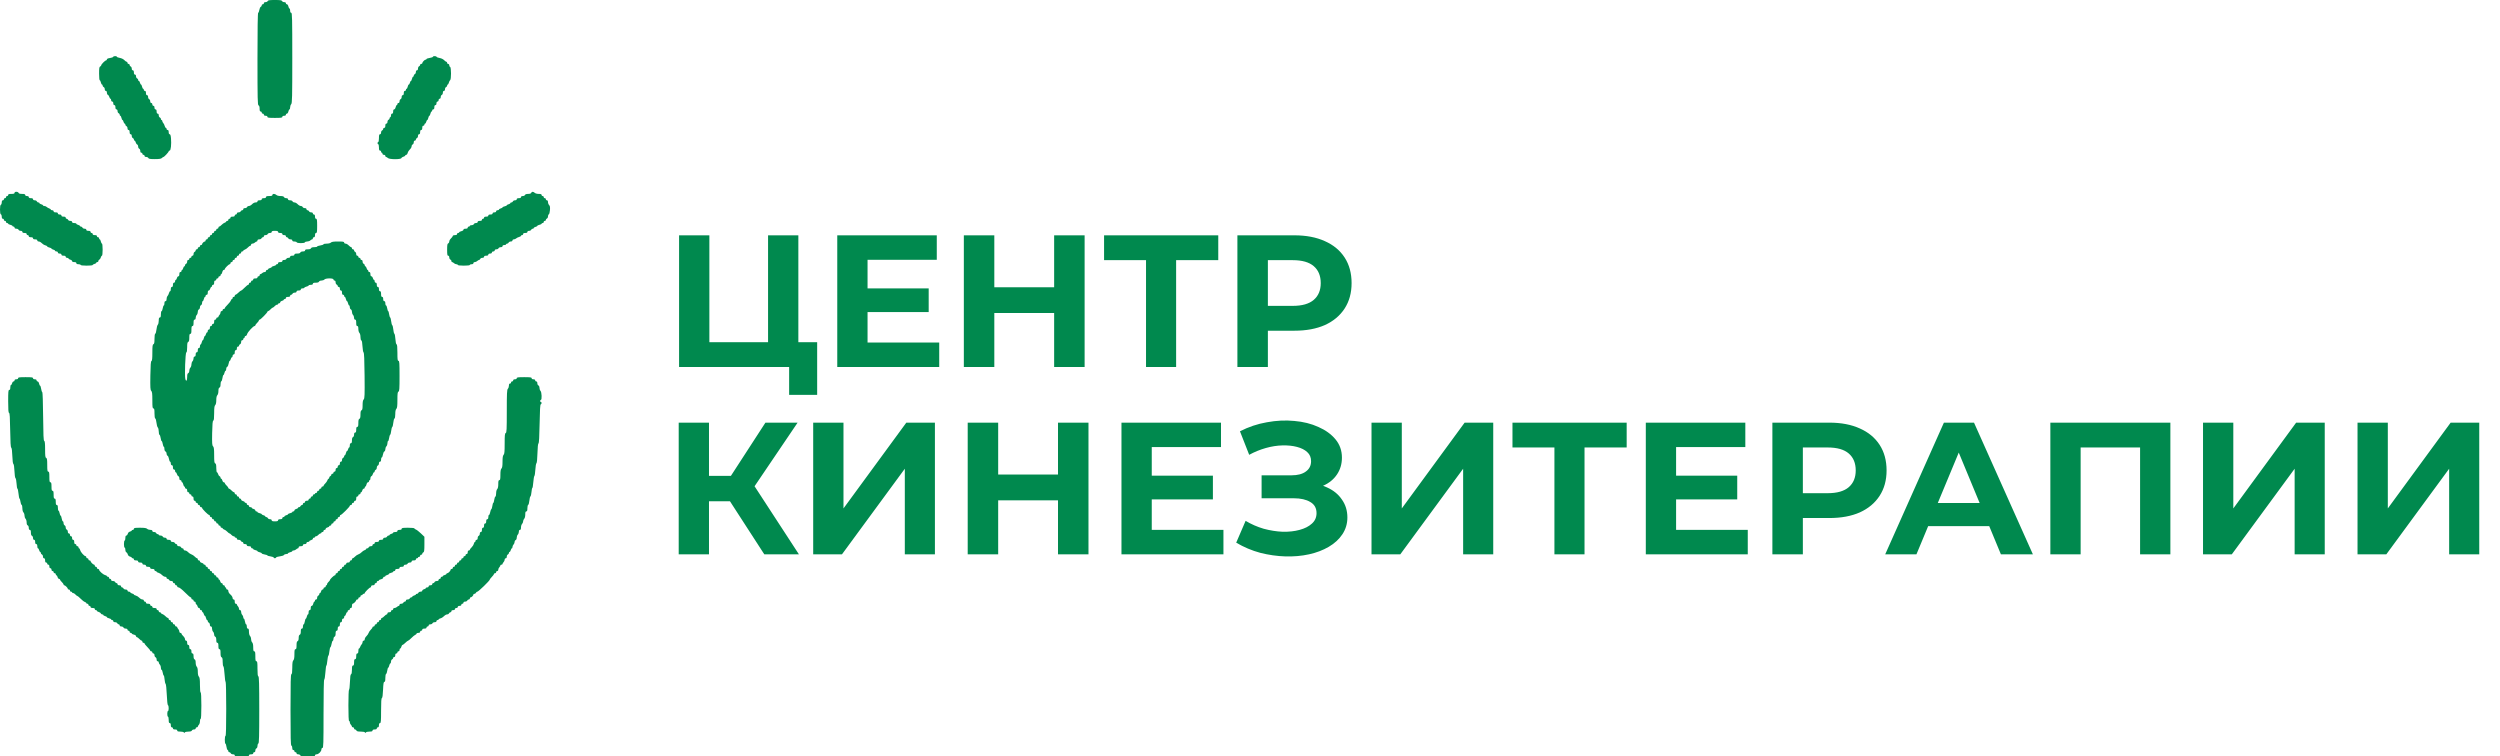
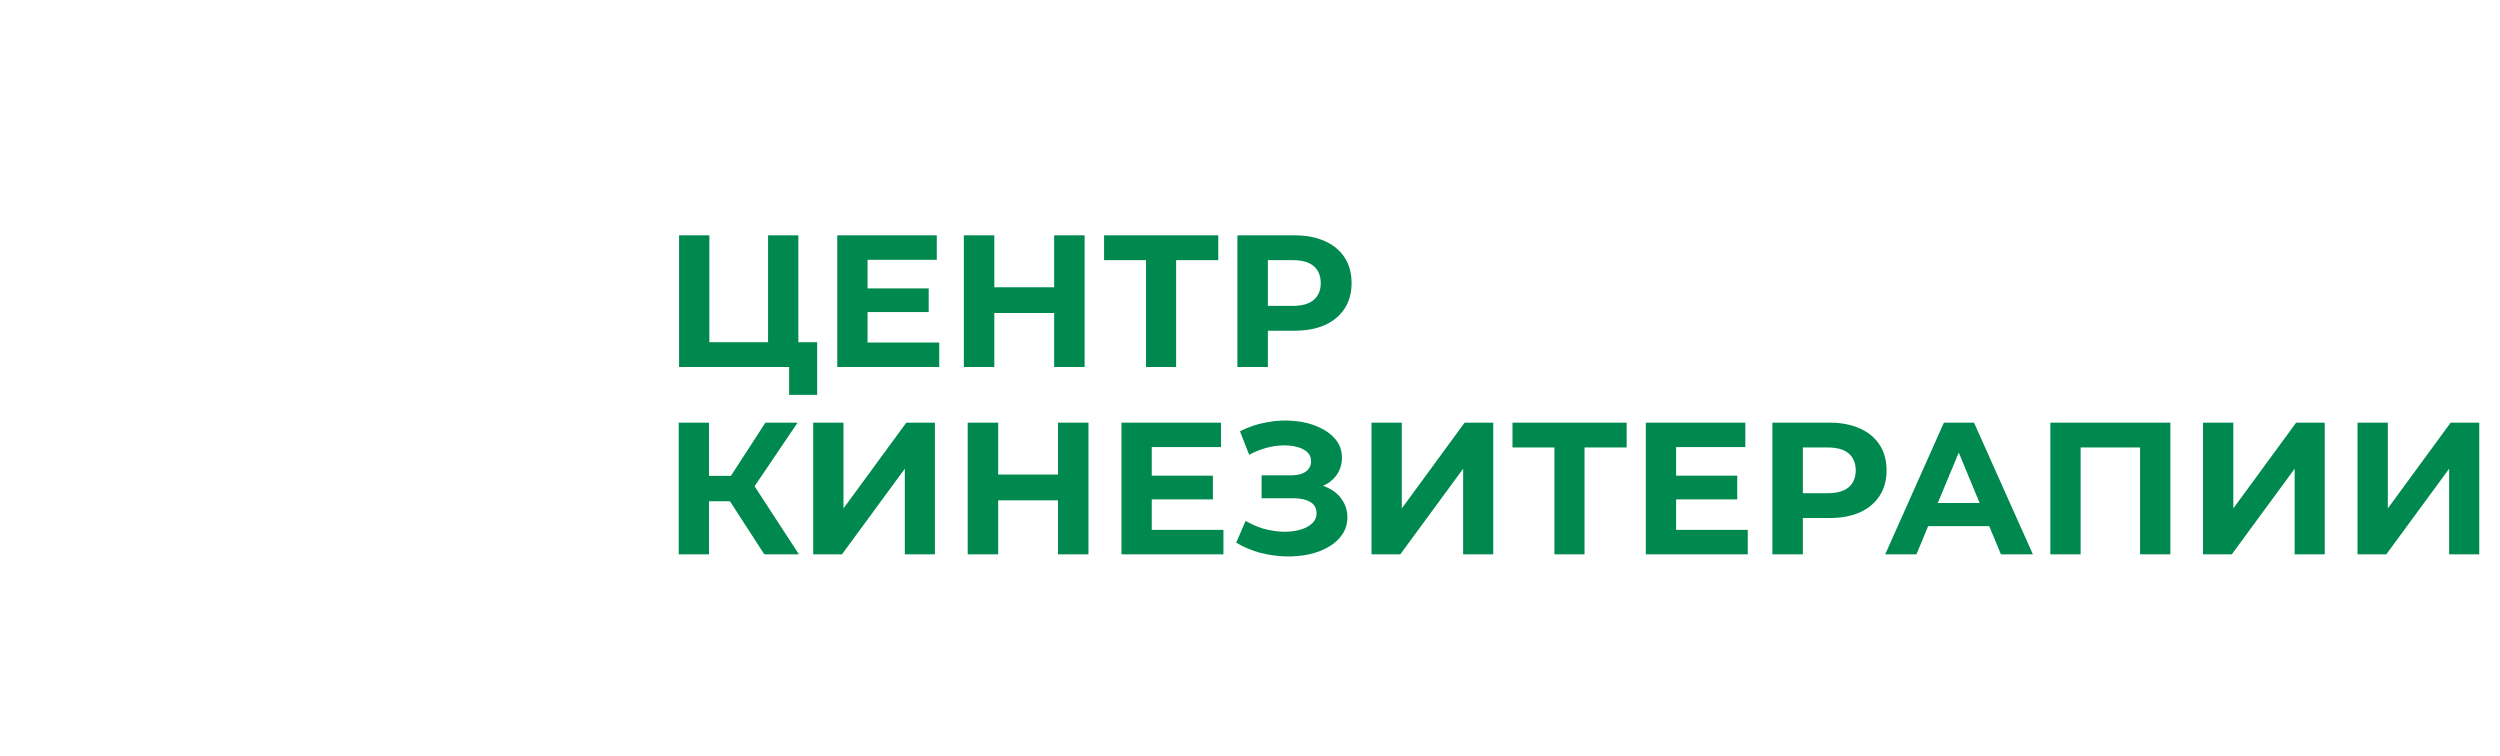
<svg xmlns="http://www.w3.org/2000/svg" width="347" height="105" viewBox="0 0 347 105" fill="none">
-   <path fill-rule="evenodd" clip-rule="evenodd" d="M36.861 0.296C36.991 0.296 37.123 0.229 37.154 0.148C37.199 0.031 37.407 0 38.154 0C38.901 0 39.108 0.031 39.153 0.148C39.184 0.229 39.316 0.296 39.446 0.296C39.59 0.296 39.682 0.353 39.682 0.444C39.682 0.525 39.745 0.592 39.822 0.592C39.899 0.592 39.991 0.725 40.027 0.887C40.062 1.05 40.133 1.183 40.182 1.183C40.233 1.183 40.273 1.316 40.273 1.479C40.273 1.676 40.323 1.775 40.421 1.775C40.551 1.775 40.569 2.537 40.569 8.042C40.569 13.482 40.55 14.329 40.421 14.457C40.34 14.539 40.273 14.735 40.273 14.894C40.273 15.053 40.233 15.183 40.182 15.183C40.133 15.183 40.062 15.316 40.027 15.478C39.991 15.641 39.899 15.774 39.822 15.774C39.745 15.774 39.682 15.841 39.682 15.922C39.682 16.014 39.589 16.07 39.435 16.07C39.282 16.07 39.189 16.126 39.189 16.218C39.189 16.34 39.008 16.366 38.154 16.366C37.299 16.366 37.118 16.34 37.118 16.218C37.118 16.126 37.025 16.07 36.872 16.07C36.719 16.07 36.626 16.014 36.626 15.922C36.626 15.841 36.559 15.774 36.478 15.774C36.396 15.774 36.33 15.708 36.33 15.626C36.33 15.545 36.263 15.478 36.182 15.478C36.075 15.478 36.034 15.368 36.034 15.081C36.034 14.819 35.984 14.664 35.886 14.627C35.757 14.577 35.738 13.768 35.738 8.172C35.738 4.024 35.772 1.775 35.836 1.775C35.889 1.775 35.961 1.6 35.995 1.386C36.029 1.173 36.119 0.975 36.194 0.946C36.268 0.917 36.33 0.826 36.33 0.742C36.33 0.659 36.396 0.592 36.478 0.592C36.559 0.592 36.626 0.525 36.626 0.444C36.626 0.353 36.718 0.296 36.861 0.296ZM15.254 8.054C15.484 8.024 15.687 7.951 15.706 7.893C15.749 7.766 16.218 7.752 16.218 7.878C16.218 7.928 16.402 7.999 16.627 8.037C16.864 8.078 17.128 8.206 17.255 8.342C17.375 8.471 17.523 8.577 17.585 8.577C17.646 8.577 17.697 8.644 17.697 8.725C17.697 8.806 17.763 8.873 17.845 8.873C17.926 8.873 17.992 8.941 17.992 9.024C17.992 9.107 18.059 9.2 18.14 9.232C18.222 9.263 18.288 9.395 18.288 9.524C18.288 9.668 18.346 9.76 18.436 9.76C18.535 9.76 18.584 9.859 18.584 10.056C18.584 10.253 18.633 10.352 18.732 10.352C18.822 10.352 18.88 10.444 18.88 10.588C18.88 10.717 18.946 10.849 19.027 10.88C19.109 10.912 19.175 11.005 19.175 11.088C19.175 11.171 19.219 11.239 19.272 11.239C19.325 11.239 19.397 11.35 19.431 11.486C19.465 11.621 19.529 11.732 19.573 11.732C19.617 11.732 19.682 11.865 19.718 12.028C19.753 12.19 19.823 12.323 19.873 12.323C19.923 12.323 19.964 12.39 19.964 12.471C19.964 12.553 20.031 12.619 20.112 12.619C20.211 12.619 20.26 12.718 20.26 12.915C20.26 13.112 20.309 13.211 20.408 13.211C20.5 13.211 20.556 13.304 20.556 13.46C20.556 13.598 20.622 13.736 20.703 13.767C20.785 13.798 20.851 13.93 20.851 14.059C20.851 14.203 20.909 14.295 20.999 14.295C21.081 14.295 21.147 14.383 21.147 14.492C21.147 14.602 21.213 14.69 21.295 14.69C21.387 14.69 21.443 14.783 21.443 14.936C21.443 15.089 21.499 15.183 21.591 15.183C21.689 15.183 21.739 15.281 21.739 15.478C21.739 15.675 21.788 15.774 21.887 15.774C21.977 15.774 22.035 15.866 22.035 16.01C22.035 16.14 22.101 16.271 22.182 16.303C22.264 16.334 22.33 16.427 22.33 16.511C22.33 16.593 22.375 16.661 22.429 16.661C22.483 16.661 22.527 16.725 22.527 16.802C22.527 16.88 22.587 17.002 22.659 17.074C22.731 17.147 22.82 17.327 22.858 17.476C22.895 17.624 22.969 17.746 23.022 17.746C23.076 17.746 23.119 17.812 23.119 17.894C23.119 17.975 23.186 18.042 23.267 18.042C23.365 18.042 23.415 18.14 23.415 18.337C23.415 18.523 23.465 18.633 23.55 18.633C23.644 18.633 23.701 18.808 23.735 19.2C23.806 20.037 23.712 20.901 23.549 20.901C23.475 20.901 23.415 20.947 23.415 21.004C23.415 21.121 22.792 21.788 22.683 21.788C22.644 21.788 22.545 21.855 22.464 21.936C22.356 22.044 22.092 22.084 21.482 22.084C20.832 22.084 20.636 22.051 20.591 21.936C20.56 21.855 20.428 21.788 20.299 21.788C20.155 21.788 20.063 21.73 20.063 21.64C20.063 21.559 19.996 21.492 19.915 21.492C19.834 21.492 19.767 21.426 19.767 21.344C19.767 21.263 19.7 21.197 19.619 21.197C19.527 21.197 19.471 21.103 19.471 20.947C19.471 20.81 19.405 20.672 19.323 20.641C19.242 20.609 19.175 20.476 19.175 20.345C19.175 20.213 19.113 20.082 19.036 20.052C18.96 20.023 18.87 19.892 18.837 19.76C18.804 19.628 18.734 19.52 18.681 19.52C18.627 19.52 18.584 19.453 18.584 19.369C18.584 19.286 18.517 19.193 18.436 19.162C18.355 19.131 18.288 18.999 18.288 18.869C18.288 18.725 18.23 18.633 18.14 18.633C18.042 18.633 17.992 18.535 17.992 18.337C17.992 18.14 17.943 18.042 17.845 18.042C17.754 18.042 17.697 17.95 17.697 17.806C17.697 17.676 17.63 17.544 17.549 17.513C17.467 17.482 17.401 17.388 17.401 17.305C17.401 17.222 17.357 17.154 17.304 17.154C17.251 17.154 17.18 17.043 17.146 16.908C17.112 16.772 17.048 16.661 17.004 16.661C16.959 16.661 16.894 16.528 16.859 16.366C16.823 16.203 16.753 16.07 16.703 16.07C16.653 16.07 16.612 16.002 16.612 15.919C16.612 15.836 16.546 15.742 16.464 15.711C16.383 15.68 16.316 15.548 16.316 15.418C16.316 15.275 16.259 15.183 16.169 15.183C16.07 15.183 16.021 15.084 16.021 14.887C16.021 14.69 15.971 14.591 15.873 14.591C15.781 14.591 15.725 14.498 15.725 14.345C15.725 14.191 15.669 14.098 15.577 14.098C15.495 14.098 15.429 14.011 15.429 13.901C15.429 13.793 15.386 13.704 15.332 13.704C15.279 13.704 15.209 13.596 15.176 13.464C15.143 13.333 15.053 13.201 14.976 13.172C14.9 13.142 14.838 13.006 14.838 12.869C14.838 12.713 14.782 12.619 14.69 12.619C14.599 12.619 14.542 12.527 14.542 12.383C14.542 12.254 14.475 12.122 14.394 12.091C14.312 12.059 14.246 11.966 14.246 11.883C14.246 11.8 14.205 11.732 14.155 11.732C14.105 11.732 14.035 11.599 13.999 11.436C13.964 11.274 13.894 11.14 13.844 11.14C13.794 11.14 13.753 10.724 13.753 10.214C13.753 9.482 13.784 9.276 13.901 9.232C13.982 9.2 14.049 9.126 14.049 9.066C14.049 8.925 14.592 8.38 14.731 8.38C14.79 8.38 14.838 8.319 14.838 8.245C14.838 8.161 14.995 8.089 15.254 8.054ZM59.646 8.04C59.89 8.003 60.09 7.932 60.09 7.881C60.09 7.755 60.557 7.763 60.6 7.889C60.618 7.945 60.81 8.018 61.027 8.053C61.249 8.088 61.515 8.215 61.638 8.346C61.757 8.473 61.901 8.577 61.958 8.577C62.015 8.577 62.061 8.644 62.061 8.725C62.061 8.806 62.128 8.873 62.209 8.873C62.291 8.873 62.357 8.958 62.357 9.062C62.357 9.166 62.413 9.269 62.48 9.292C62.641 9.345 62.642 11.025 62.482 11.124C62.422 11.161 62.342 11.313 62.305 11.462C62.268 11.61 62.197 11.732 62.149 11.732C62.101 11.732 62.061 11.8 62.061 11.883C62.061 11.966 61.995 12.059 61.913 12.091C61.832 12.122 61.766 12.254 61.766 12.383C61.766 12.527 61.708 12.619 61.618 12.619C61.525 12.619 61.47 12.713 61.47 12.869C61.47 13.006 61.403 13.144 61.322 13.175C61.24 13.206 61.174 13.338 61.174 13.468C61.174 13.612 61.116 13.704 61.026 13.704C60.944 13.704 60.878 13.791 60.878 13.901C60.878 14.011 60.812 14.098 60.73 14.098C60.638 14.098 60.583 14.191 60.583 14.345C60.583 14.498 60.527 14.591 60.435 14.591C60.336 14.591 60.287 14.69 60.287 14.887C60.287 15.084 60.237 15.183 60.139 15.183C60.057 15.183 59.991 15.249 59.991 15.331C59.991 15.412 59.95 15.478 59.9 15.478C59.85 15.478 59.78 15.611 59.745 15.774C59.709 15.937 59.642 16.07 59.597 16.07C59.551 16.07 59.484 16.203 59.449 16.366C59.413 16.528 59.348 16.661 59.304 16.661C59.26 16.661 59.196 16.772 59.162 16.908C59.128 17.043 59.056 17.154 59.003 17.154C58.95 17.154 58.907 17.221 58.907 17.302C58.907 17.384 58.84 17.45 58.759 17.45C58.66 17.45 58.611 17.549 58.611 17.746C58.611 17.943 58.561 18.042 58.463 18.042C58.364 18.042 58.315 18.14 58.315 18.337C58.315 18.535 58.266 18.633 58.167 18.633C58.077 18.633 58.019 18.725 58.019 18.869C58.019 18.999 57.953 19.131 57.871 19.162C57.79 19.193 57.723 19.286 57.723 19.369C57.723 19.453 57.657 19.52 57.575 19.52C57.485 19.52 57.428 19.612 57.428 19.756C57.428 19.886 57.361 20.018 57.28 20.049C57.198 20.08 57.132 20.198 57.132 20.311C57.132 20.424 57.024 20.616 56.892 20.738C56.76 20.86 56.623 21.08 56.586 21.226C56.549 21.372 56.457 21.492 56.382 21.492C56.306 21.492 56.245 21.536 56.245 21.589C56.245 21.642 56.137 21.713 56.005 21.746C55.874 21.779 55.742 21.868 55.713 21.945C55.634 22.149 54.049 22.141 53.843 21.936C53.762 21.855 53.648 21.788 53.59 21.788C53.532 21.788 53.484 21.721 53.484 21.64C53.484 21.558 53.397 21.492 53.287 21.492C53.177 21.492 53.09 21.427 53.09 21.344C53.09 21.263 53.045 21.197 52.991 21.197C52.937 21.197 52.893 21.13 52.893 21.049C52.893 20.967 52.826 20.901 52.745 20.901C52.635 20.901 52.597 20.786 52.597 20.457C52.597 20.213 52.552 20.013 52.498 20.013C52.444 20.013 52.4 19.947 52.4 19.866C52.4 19.784 52.444 19.718 52.498 19.718C52.552 19.718 52.597 19.474 52.597 19.175C52.597 18.759 52.631 18.633 52.745 18.633C52.835 18.633 52.893 18.541 52.893 18.397C52.893 18.267 52.959 18.136 53.041 18.105C53.122 18.073 53.188 17.98 53.188 17.897C53.188 17.814 53.255 17.746 53.336 17.746C53.435 17.746 53.484 17.647 53.484 17.45C53.484 17.253 53.533 17.154 53.632 17.154C53.722 17.154 53.78 17.062 53.78 16.918C53.78 16.789 53.846 16.657 53.928 16.626C54.009 16.595 54.076 16.501 54.076 16.418C54.076 16.335 54.12 16.267 54.174 16.267C54.228 16.267 54.273 16.156 54.273 16.021C54.273 15.867 54.329 15.774 54.421 15.774C54.519 15.774 54.569 15.675 54.569 15.478C54.569 15.289 54.619 15.183 54.709 15.183C54.786 15.183 54.878 15.05 54.914 14.887C54.949 14.724 55.019 14.591 55.069 14.591C55.119 14.591 55.16 14.524 55.16 14.443C55.16 14.362 55.227 14.295 55.308 14.295C55.398 14.295 55.456 14.203 55.456 14.059C55.456 13.93 55.522 13.798 55.604 13.767C55.685 13.736 55.752 13.598 55.752 13.46C55.752 13.304 55.807 13.211 55.9 13.211C55.998 13.211 56.047 13.112 56.047 12.915C56.047 12.718 56.097 12.619 56.195 12.619C56.277 12.619 56.343 12.553 56.343 12.471C56.343 12.39 56.384 12.323 56.434 12.323C56.484 12.323 56.554 12.19 56.59 12.028C56.625 11.865 56.695 11.732 56.743 11.732C56.792 11.732 56.86 11.621 56.894 11.486C56.928 11.35 56.992 11.239 57.036 11.239C57.08 11.239 57.145 11.106 57.181 10.943C57.217 10.781 57.287 10.648 57.337 10.648C57.387 10.648 57.428 10.58 57.428 10.497C57.428 10.414 57.494 10.32 57.575 10.289C57.657 10.258 57.723 10.126 57.723 9.996C57.723 9.852 57.781 9.76 57.871 9.76C57.964 9.76 58.019 9.667 58.019 9.511C58.019 9.373 58.086 9.236 58.167 9.204C58.248 9.173 58.315 9.086 58.315 9.01C58.315 8.935 58.382 8.873 58.463 8.873C58.544 8.873 58.611 8.829 58.611 8.775C58.611 8.625 58.935 8.281 59.076 8.281C59.145 8.281 59.202 8.242 59.202 8.194C59.202 8.146 59.402 8.077 59.646 8.04ZM1.577 26.915C1.906 26.915 2.021 26.876 2.021 26.767C2.021 26.674 2.115 26.619 2.271 26.619C2.408 26.619 2.546 26.685 2.577 26.767C2.615 26.867 2.773 26.915 3.067 26.915C3.386 26.915 3.5 26.953 3.5 27.062C3.5 27.154 3.593 27.21 3.746 27.21C3.9 27.21 3.993 27.266 3.993 27.358C3.993 27.457 4.091 27.506 4.289 27.506C4.486 27.506 4.584 27.555 4.584 27.654C4.584 27.744 4.676 27.802 4.82 27.802C4.95 27.802 5.082 27.868 5.113 27.95C5.144 28.031 5.238 28.098 5.321 28.098C5.404 28.098 5.472 28.141 5.472 28.194C5.472 28.247 5.583 28.319 5.718 28.353C5.854 28.387 5.965 28.454 5.965 28.503C5.965 28.551 6.05 28.591 6.155 28.591C6.259 28.591 6.406 28.651 6.48 28.725C6.554 28.8 6.712 28.891 6.832 28.929C6.951 28.967 7.049 29.04 7.049 29.09C7.049 29.141 7.138 29.182 7.246 29.182C7.356 29.182 7.443 29.248 7.443 29.33C7.443 29.429 7.542 29.478 7.739 29.478C7.936 29.478 8.035 29.527 8.035 29.626C8.035 29.718 8.128 29.774 8.281 29.774C8.435 29.774 8.528 29.829 8.528 29.922C8.528 30.02 8.626 30.069 8.824 30.069C9.021 30.069 9.119 30.119 9.119 30.217C9.119 30.299 9.181 30.365 9.257 30.365C9.332 30.365 9.42 30.432 9.451 30.513C9.482 30.594 9.62 30.661 9.757 30.661C9.913 30.661 10.007 30.716 10.007 30.809C10.007 30.907 10.105 30.957 10.303 30.957C10.465 30.957 10.598 31 10.598 31.053C10.598 31.107 10.709 31.178 10.845 31.212C10.98 31.246 11.091 31.313 11.091 31.362C11.091 31.41 11.159 31.45 11.242 31.45C11.325 31.45 11.419 31.516 11.45 31.598C11.481 31.679 11.613 31.745 11.742 31.745C11.886 31.745 11.979 31.803 11.979 31.893C11.979 31.992 12.077 32.041 12.274 32.041C12.471 32.041 12.57 32.09 12.57 32.189C12.57 32.27 12.636 32.337 12.718 32.337C12.799 32.337 12.866 32.404 12.866 32.485C12.866 32.583 12.964 32.633 13.162 32.633C13.359 32.633 13.457 32.682 13.457 32.781C13.457 32.862 13.524 32.928 13.605 32.928C13.687 32.928 13.753 32.995 13.753 33.076C13.753 33.158 13.794 33.224 13.844 33.224C13.894 33.224 13.964 33.357 13.999 33.52C14.035 33.683 14.105 33.816 14.155 33.816C14.205 33.816 14.246 34.193 14.246 34.654C14.246 35.136 14.205 35.492 14.149 35.492C14.096 35.492 14.026 35.599 13.992 35.731C13.96 35.863 13.87 35.995 13.793 36.024C13.717 36.053 13.655 36.145 13.655 36.228C13.655 36.311 13.588 36.379 13.507 36.379C13.425 36.379 13.359 36.422 13.359 36.476C13.359 36.529 13.248 36.6 13.112 36.634C12.977 36.668 12.866 36.736 12.866 36.784C12.866 36.833 12.489 36.872 12.028 36.872C11.535 36.872 11.19 36.831 11.19 36.773C11.19 36.719 11.057 36.675 10.894 36.675C10.697 36.675 10.598 36.626 10.598 36.527C10.598 36.428 10.5 36.379 10.303 36.379C10.116 36.379 10.007 36.329 10.007 36.242C10.007 36.166 9.896 36.077 9.76 36.043C9.625 36.009 9.514 35.937 9.514 35.884C9.514 35.831 9.425 35.788 9.317 35.788C9.207 35.788 9.119 35.722 9.119 35.64C9.119 35.541 9.021 35.492 8.824 35.492C8.626 35.492 8.528 35.443 8.528 35.344C8.528 35.252 8.435 35.196 8.281 35.196C8.128 35.196 8.035 35.14 8.035 35.048C8.035 34.966 7.947 34.9 7.838 34.9C7.729 34.9 7.641 34.857 7.641 34.803C7.641 34.75 7.53 34.679 7.394 34.645C7.259 34.611 7.148 34.547 7.148 34.503C7.148 34.459 7.015 34.394 6.852 34.358C6.689 34.322 6.556 34.253 6.556 34.204C6.556 34.155 6.434 34.085 6.285 34.049C6.136 34.012 5.916 33.878 5.797 33.751C5.677 33.624 5.489 33.52 5.378 33.52C5.264 33.52 5.176 33.455 5.176 33.372C5.176 33.273 5.077 33.224 4.88 33.224C4.683 33.224 4.584 33.175 4.584 33.076C4.584 32.978 4.486 32.928 4.289 32.928C4.091 32.928 3.993 32.879 3.993 32.781C3.993 32.699 3.926 32.633 3.845 32.633C3.764 32.633 3.697 32.566 3.697 32.485C3.697 32.386 3.598 32.337 3.401 32.337C3.204 32.337 3.106 32.288 3.106 32.189C3.106 32.099 3.014 32.041 2.87 32.041C2.74 32.041 2.608 31.975 2.577 31.893C2.546 31.812 2.408 31.745 2.271 31.745C2.115 31.745 2.021 31.69 2.021 31.598C2.021 31.516 1.955 31.45 1.873 31.45C1.792 31.45 1.725 31.409 1.725 31.359C1.725 31.309 1.592 31.239 1.43 31.203C1.267 31.168 1.134 31.097 1.134 31.047C1.134 30.997 1.067 30.957 0.986 30.957C0.905 30.957 0.838 30.89 0.838 30.809C0.838 30.727 0.771 30.661 0.69 30.661C0.609 30.661 0.542 30.594 0.542 30.513C0.542 30.432 0.476 30.365 0.394 30.365C0.297 30.365 0.246 30.267 0.246 30.078C0.246 29.919 0.191 29.772 0.123 29.749C0.042 29.722 0 29.495 0 29.084C0 28.672 0.042 28.445 0.123 28.418C0.191 28.395 0.246 28.248 0.246 28.09C0.246 27.9 0.297 27.802 0.394 27.802C0.476 27.802 0.542 27.735 0.542 27.654C0.542 27.573 0.609 27.506 0.69 27.506C0.771 27.506 0.838 27.44 0.838 27.358C0.838 27.277 0.905 27.21 0.986 27.21C1.067 27.21 1.134 27.144 1.134 27.062C1.134 26.953 1.249 26.915 1.577 26.915ZM73.3 26.915C73.541 26.915 73.694 26.862 73.73 26.767C73.761 26.685 73.852 26.619 73.931 26.619C74.01 26.619 74.141 26.685 74.223 26.767C74.306 26.85 74.547 26.915 74.772 26.915C75.063 26.915 75.174 26.955 75.174 27.062C75.174 27.144 75.24 27.21 75.321 27.21C75.403 27.21 75.469 27.277 75.469 27.358C75.469 27.44 75.536 27.506 75.617 27.506C75.698 27.506 75.765 27.573 75.765 27.654C75.765 27.735 75.832 27.802 75.913 27.802C76.006 27.802 76.061 27.896 76.061 28.055C76.061 28.195 76.132 28.38 76.219 28.468C76.34 28.588 76.367 28.757 76.333 29.17C76.308 29.47 76.237 29.731 76.174 29.752C76.112 29.773 76.061 29.899 76.061 30.031C76.061 30.164 75.994 30.298 75.913 30.329C75.832 30.361 75.765 30.448 75.765 30.524C75.765 30.599 75.698 30.661 75.617 30.661C75.536 30.661 75.469 30.727 75.469 30.809C75.469 30.89 75.403 30.957 75.321 30.957C75.24 30.957 75.174 30.997 75.174 31.047C75.174 31.097 75.04 31.168 74.878 31.203C74.715 31.239 74.582 31.304 74.582 31.348C74.582 31.392 74.471 31.456 74.335 31.49C74.2 31.524 74.089 31.596 74.089 31.649C74.089 31.702 74.021 31.745 73.938 31.745C73.855 31.745 73.761 31.812 73.73 31.893C73.699 31.975 73.567 32.041 73.438 32.041C73.294 32.041 73.202 32.099 73.202 32.189C73.202 32.288 73.103 32.337 72.906 32.337C72.709 32.337 72.61 32.386 72.61 32.485C72.61 32.566 72.544 32.633 72.462 32.633C72.381 32.633 72.314 32.676 72.314 32.729C72.314 32.782 72.193 32.857 72.044 32.894C71.896 32.931 71.715 33.021 71.643 33.093C71.571 33.165 71.426 33.224 71.322 33.224C71.217 33.224 71.131 33.291 71.131 33.372C71.131 33.462 71.039 33.52 70.895 33.52C70.766 33.52 70.634 33.587 70.603 33.668C70.572 33.749 70.478 33.816 70.395 33.816C70.312 33.816 70.244 33.86 70.244 33.914C70.244 33.969 70.133 34.013 69.998 34.013C69.844 34.013 69.751 34.069 69.751 34.161C69.751 34.253 69.658 34.309 69.502 34.309C69.364 34.309 69.227 34.375 69.195 34.457C69.164 34.538 69.032 34.605 68.903 34.605C68.759 34.605 68.667 34.662 68.667 34.752C68.667 34.834 68.579 34.9 68.469 34.9C68.36 34.9 68.272 34.966 68.272 35.048C68.272 35.14 68.179 35.196 68.026 35.196C67.873 35.196 67.779 35.252 67.779 35.344C67.779 35.443 67.681 35.492 67.484 35.492C67.287 35.492 67.188 35.541 67.188 35.64C67.188 35.73 67.096 35.788 66.952 35.788C66.822 35.788 66.691 35.854 66.659 35.935C66.628 36.017 66.554 36.083 66.494 36.083C66.434 36.083 66.319 36.15 66.237 36.231C66.156 36.312 66.004 36.379 65.899 36.379C65.795 36.379 65.709 36.446 65.709 36.527C65.709 36.619 65.616 36.675 65.463 36.675C65.327 36.675 65.216 36.719 65.216 36.773C65.216 36.831 64.871 36.872 64.378 36.872C63.885 36.872 63.54 36.831 63.54 36.773C63.54 36.719 63.455 36.675 63.35 36.675C63.245 36.675 63.093 36.608 63.012 36.527C62.931 36.446 62.817 36.379 62.758 36.379C62.7 36.379 62.653 36.311 62.653 36.228C62.653 36.145 62.586 36.051 62.505 36.02C62.424 35.989 62.357 35.857 62.357 35.728C62.357 35.584 62.299 35.492 62.209 35.492C62.09 35.492 62.061 35.334 62.061 34.664C62.061 34.02 62.094 33.824 62.209 33.78C62.291 33.749 62.357 33.631 62.357 33.518C62.357 33.406 62.468 33.211 62.603 33.085C62.739 32.959 62.85 32.806 62.85 32.745C62.85 32.683 62.983 32.633 63.146 32.633C63.343 32.633 63.441 32.583 63.441 32.485C63.441 32.404 63.508 32.337 63.589 32.337C63.671 32.337 63.737 32.296 63.737 32.246C63.737 32.196 63.87 32.126 64.033 32.09C64.196 32.055 64.329 31.962 64.329 31.886C64.329 31.796 64.435 31.745 64.625 31.745C64.822 31.745 64.92 31.696 64.92 31.598C64.92 31.516 64.987 31.45 65.068 31.45C65.15 31.45 65.216 31.405 65.216 31.351C65.216 31.297 65.328 31.253 65.466 31.253C65.603 31.253 65.741 31.186 65.772 31.105C65.803 31.023 65.935 30.957 66.065 30.957C66.209 30.957 66.301 30.899 66.301 30.809C66.301 30.71 66.399 30.661 66.596 30.661C66.793 30.661 66.892 30.612 66.892 30.513C66.892 30.432 66.959 30.365 67.04 30.365C67.121 30.365 67.188 30.299 67.188 30.217C67.188 30.119 67.287 30.069 67.484 30.069C67.681 30.069 67.779 30.02 67.779 29.922C67.779 29.823 67.878 29.774 68.075 29.774C68.272 29.774 68.371 29.724 68.371 29.626C68.371 29.534 68.464 29.478 68.617 29.478C68.771 29.478 68.864 29.422 68.864 29.33C68.864 29.248 68.951 29.182 69.061 29.182C69.169 29.182 69.258 29.139 69.258 29.085C69.258 29.032 69.369 28.961 69.505 28.927C69.64 28.893 69.751 28.829 69.751 28.785C69.751 28.741 69.884 28.676 70.047 28.64C70.21 28.604 70.343 28.539 70.343 28.495C70.343 28.451 70.454 28.387 70.589 28.353C70.725 28.319 70.836 28.247 70.836 28.194C70.836 28.141 70.904 28.098 70.987 28.098C71.07 28.098 71.163 28.031 71.194 27.95C71.225 27.868 71.357 27.802 71.487 27.802C71.631 27.802 71.723 27.744 71.723 27.654C71.723 27.555 71.822 27.506 72.019 27.506C72.216 27.506 72.314 27.457 72.314 27.358C72.314 27.266 72.408 27.21 72.564 27.21C72.701 27.21 72.839 27.144 72.87 27.062C72.907 26.967 73.059 26.915 73.3 26.915ZM37.365 27.21C37.694 27.21 37.809 27.172 37.809 27.062C37.809 26.979 37.897 26.915 38.013 26.915C38.125 26.915 38.284 26.981 38.365 27.062C38.451 27.148 38.691 27.21 38.939 27.21C39.227 27.21 39.383 27.258 39.422 27.358C39.453 27.44 39.591 27.506 39.728 27.506C39.884 27.506 39.977 27.561 39.977 27.654C39.977 27.751 40.075 27.802 40.263 27.802C40.425 27.802 40.572 27.866 40.605 27.95C40.636 28.031 40.758 28.098 40.875 28.098C40.993 28.098 41.191 28.209 41.317 28.344C41.443 28.48 41.638 28.591 41.751 28.591C41.863 28.591 41.981 28.657 42.012 28.738C42.043 28.82 42.175 28.886 42.305 28.886C42.449 28.886 42.541 28.944 42.541 29.034C42.541 29.116 42.609 29.182 42.692 29.182C42.775 29.182 42.868 29.249 42.9 29.33C42.931 29.411 43.062 29.478 43.192 29.478C43.336 29.478 43.428 29.535 43.428 29.626C43.428 29.707 43.495 29.774 43.576 29.774C43.675 29.774 43.724 29.872 43.724 30.069C43.724 30.267 43.773 30.365 43.872 30.365C43.993 30.365 44.02 30.541 44.02 31.351C44.02 32.162 43.993 32.337 43.872 32.337C43.773 32.337 43.724 32.435 43.724 32.633C43.724 32.83 43.675 32.928 43.576 32.928C43.495 32.928 43.428 32.995 43.428 33.076C43.428 33.158 43.381 33.224 43.322 33.224C43.264 33.224 43.15 33.291 43.069 33.372C42.988 33.453 42.795 33.52 42.641 33.52C42.486 33.52 42.343 33.573 42.321 33.638C42.27 33.789 41.231 33.782 41.181 33.63C41.161 33.569 41.015 33.52 40.857 33.52C40.667 33.52 40.569 33.47 40.569 33.372C40.569 33.28 40.476 33.224 40.319 33.224C40.182 33.224 40.044 33.158 40.013 33.076C39.982 32.995 39.895 32.928 39.819 32.928C39.744 32.928 39.682 32.862 39.682 32.781C39.682 32.689 39.589 32.633 39.435 32.633C39.282 32.633 39.189 32.577 39.189 32.485C39.189 32.386 39.09 32.337 38.893 32.337C38.696 32.337 38.597 32.288 38.597 32.189C38.597 32.08 38.482 32.041 38.154 32.041C37.825 32.041 37.71 32.08 37.71 32.189C37.71 32.282 37.617 32.337 37.461 32.337C37.323 32.337 37.185 32.404 37.154 32.485C37.123 32.566 36.991 32.633 36.861 32.633C36.718 32.633 36.626 32.69 36.626 32.781C36.626 32.862 36.564 32.928 36.488 32.928C36.413 32.928 36.325 32.995 36.294 33.076C36.263 33.158 36.125 33.224 35.988 33.224C35.832 33.224 35.738 33.28 35.738 33.372C35.738 33.453 35.691 33.52 35.633 33.52C35.575 33.52 35.46 33.587 35.379 33.668C35.298 33.749 35.146 33.816 35.041 33.816C34.937 33.816 34.851 33.882 34.851 33.964C34.851 34.045 34.801 34.111 34.739 34.111C34.677 34.111 34.529 34.217 34.409 34.346C34.29 34.476 34.096 34.612 33.979 34.649C33.862 34.686 33.767 34.758 33.767 34.808C33.767 34.859 33.7 34.9 33.619 34.9C33.537 34.9 33.471 34.967 33.471 35.048C33.471 35.129 33.404 35.196 33.323 35.196C33.242 35.196 33.175 35.263 33.175 35.344C33.175 35.425 33.108 35.492 33.027 35.492C32.946 35.492 32.879 35.558 32.879 35.64C32.879 35.721 32.813 35.788 32.731 35.788C32.65 35.788 32.583 35.854 32.583 35.935C32.583 36.017 32.517 36.083 32.435 36.083C32.354 36.083 32.288 36.15 32.288 36.231C32.288 36.312 32.221 36.379 32.14 36.379C32.058 36.379 31.992 36.446 31.992 36.527C31.992 36.608 31.944 36.675 31.886 36.675C31.748 36.675 31.203 37.219 31.203 37.357C31.203 37.416 31.14 37.464 31.063 37.464C30.986 37.464 30.894 37.597 30.858 37.759C30.822 37.922 30.752 38.055 30.702 38.055C30.652 38.055 30.612 38.122 30.612 38.203C30.612 38.284 30.545 38.351 30.464 38.351C30.382 38.351 30.316 38.417 30.316 38.499C30.316 38.58 30.249 38.647 30.168 38.647C30.087 38.647 30.02 38.713 30.02 38.794C30.02 38.876 29.954 38.942 29.872 38.942C29.774 38.942 29.724 39.041 29.724 39.238C29.724 39.435 29.675 39.534 29.576 39.534C29.495 39.534 29.429 39.6 29.429 39.682C29.429 39.763 29.385 39.83 29.332 39.83C29.279 39.83 29.207 39.941 29.173 40.076C29.139 40.212 29.05 40.323 28.974 40.323C28.887 40.323 28.837 40.431 28.837 40.618C28.837 40.816 28.788 40.914 28.689 40.914C28.608 40.914 28.541 40.981 28.541 41.062C28.541 41.143 28.5 41.21 28.451 41.21C28.401 41.21 28.331 41.343 28.295 41.506C28.259 41.668 28.189 41.801 28.139 41.801C28.089 41.801 28.048 41.914 28.048 42.051C28.048 42.188 27.982 42.326 27.901 42.357C27.819 42.389 27.753 42.522 27.753 42.653C27.753 42.785 27.686 42.918 27.605 42.949C27.522 42.981 27.457 43.127 27.457 43.284C27.457 43.437 27.39 43.628 27.309 43.71C27.228 43.791 27.161 43.972 27.161 44.111C27.161 44.271 27.106 44.365 27.013 44.365C26.904 44.365 26.865 44.48 26.865 44.808C26.865 45.137 26.827 45.252 26.717 45.252C26.604 45.252 26.57 45.378 26.57 45.794C26.57 46.211 26.535 46.337 26.422 46.337C26.308 46.337 26.274 46.461 26.274 46.868C26.274 47.25 26.232 47.416 26.126 47.457C26.014 47.499 25.978 47.68 25.978 48.198C25.978 48.65 25.937 48.897 25.858 48.923C25.725 48.968 25.608 52.138 25.722 52.594C25.828 53.015 25.978 52.87 25.978 52.347C25.978 51.997 26.022 51.834 26.126 51.794C26.209 51.763 26.274 51.616 26.274 51.459C26.274 51.307 26.34 51.115 26.422 51.033C26.503 50.952 26.57 50.752 26.57 50.59C26.57 50.427 26.636 50.227 26.717 50.146C26.799 50.065 26.865 49.884 26.865 49.745C26.865 49.585 26.92 49.491 27.013 49.491C27.112 49.491 27.161 49.393 27.161 49.196C27.161 48.998 27.21 48.9 27.309 48.9C27.407 48.9 27.457 48.801 27.457 48.604C27.457 48.407 27.506 48.308 27.605 48.308C27.697 48.308 27.753 48.215 27.753 48.062C27.753 47.926 27.793 47.815 27.843 47.815C27.893 47.815 27.963 47.682 27.999 47.52C28.035 47.357 28.101 47.224 28.147 47.224C28.193 47.224 28.259 47.091 28.295 46.928C28.331 46.765 28.396 46.632 28.44 46.632C28.484 46.632 28.548 46.521 28.582 46.386C28.616 46.25 28.687 46.139 28.74 46.139C28.794 46.139 28.837 46.05 28.837 45.942C28.837 45.833 28.903 45.745 28.985 45.745C29.077 45.745 29.133 45.652 29.133 45.498C29.133 45.345 29.189 45.252 29.281 45.252C29.362 45.252 29.429 45.185 29.429 45.104C29.429 45.023 29.495 44.956 29.576 44.956C29.675 44.956 29.724 44.858 29.724 44.66C29.724 44.463 29.774 44.365 29.872 44.365C29.954 44.365 30.02 44.298 30.02 44.217C30.02 44.136 30.087 44.069 30.168 44.069C30.249 44.069 30.316 44.021 30.316 43.963C30.316 43.905 30.382 43.791 30.464 43.71C30.545 43.628 30.612 43.476 30.612 43.372C30.612 43.267 30.678 43.182 30.759 43.182C30.841 43.182 30.907 43.115 30.907 43.034C30.907 42.952 30.974 42.886 31.055 42.886C31.137 42.886 31.203 42.836 31.203 42.776C31.203 42.715 31.376 42.498 31.588 42.292C31.799 42.087 32.002 41.826 32.038 41.712C32.074 41.599 32.145 41.506 32.196 41.506C32.246 41.506 32.288 41.439 32.288 41.358C32.288 41.276 32.354 41.21 32.435 41.21C32.517 41.21 32.583 41.143 32.583 41.062C32.583 40.981 32.631 40.914 32.69 40.914C32.748 40.914 32.929 40.781 33.092 40.618C33.254 40.456 33.428 40.323 33.478 40.323C33.529 40.323 33.742 40.145 33.952 39.928C34.163 39.711 34.385 39.534 34.445 39.534C34.506 39.534 34.555 39.467 34.555 39.386C34.555 39.305 34.622 39.238 34.703 39.238C34.784 39.238 34.851 39.172 34.851 39.09C34.851 39.009 34.917 38.942 34.999 38.942C35.08 38.942 35.147 38.876 35.147 38.794C35.147 38.696 35.245 38.647 35.443 38.647C35.64 38.647 35.738 38.597 35.738 38.499C35.738 38.417 35.805 38.351 35.886 38.351C35.967 38.351 36.034 38.284 36.034 38.203C36.034 38.122 36.081 38.055 36.14 38.055C36.198 38.055 36.312 37.989 36.393 37.907C36.474 37.826 36.627 37.759 36.731 37.759C36.836 37.759 36.921 37.693 36.921 37.611C36.921 37.53 36.988 37.464 37.069 37.464C37.151 37.464 37.217 37.42 37.217 37.367C37.217 37.314 37.328 37.242 37.464 37.208C37.599 37.174 37.71 37.11 37.71 37.066C37.71 37.022 37.843 36.957 38.006 36.921C38.168 36.886 38.301 36.816 38.301 36.766C38.301 36.716 38.368 36.675 38.449 36.675C38.531 36.675 38.597 36.608 38.597 36.527C38.597 36.428 38.696 36.379 38.893 36.379C39.09 36.379 39.189 36.33 39.189 36.231C39.189 36.139 39.282 36.083 39.438 36.083C39.576 36.083 39.714 36.017 39.745 35.935C39.776 35.854 39.908 35.788 40.037 35.788C40.181 35.788 40.273 35.73 40.273 35.64C40.273 35.541 40.372 35.492 40.569 35.492C40.766 35.492 40.865 35.443 40.865 35.344C40.865 35.238 40.973 35.196 41.249 35.196C41.499 35.196 41.652 35.145 41.689 35.048C41.722 34.962 41.87 34.9 42.045 34.9C42.245 34.9 42.344 34.851 42.344 34.752C42.344 34.646 42.452 34.605 42.727 34.605C42.978 34.605 43.131 34.553 43.168 34.457C43.206 34.359 43.36 34.309 43.622 34.309C43.841 34.309 44.02 34.269 44.02 34.221C44.02 34.173 44.219 34.104 44.463 34.067C44.707 34.031 44.907 33.959 44.907 33.908C44.907 33.857 45.103 33.816 45.344 33.816C45.6 33.816 45.841 33.755 45.928 33.668C46.036 33.559 46.301 33.52 46.921 33.52C47.606 33.52 47.766 33.548 47.766 33.668C47.766 33.751 47.854 33.816 47.968 33.816C48.079 33.816 48.273 33.927 48.398 34.062C48.524 34.198 48.677 34.309 48.739 34.309C48.8 34.309 48.85 34.375 48.85 34.457C48.85 34.538 48.917 34.605 48.998 34.605C49.08 34.605 49.146 34.672 49.146 34.755C49.146 34.839 49.213 34.932 49.294 34.963C49.375 34.994 49.442 35.126 49.442 35.256C49.442 35.4 49.5 35.492 49.59 35.492C49.671 35.492 49.738 35.558 49.738 35.64C49.738 35.721 49.804 35.788 49.886 35.788C49.967 35.788 50.033 35.854 50.033 35.935C50.033 36.017 50.1 36.083 50.181 36.083C50.272 36.083 50.329 36.175 50.329 36.319C50.329 36.449 50.396 36.581 50.477 36.612C50.559 36.643 50.625 36.736 50.625 36.82C50.625 36.903 50.669 36.971 50.722 36.971C50.775 36.971 50.846 37.081 50.88 37.217C50.914 37.353 50.982 37.464 51.03 37.464C51.078 37.464 51.118 37.53 51.118 37.611C51.118 37.693 51.184 37.759 51.266 37.759C51.364 37.759 51.414 37.858 51.414 38.055C51.414 38.242 51.464 38.351 51.551 38.351C51.626 38.351 51.716 38.462 51.75 38.597C51.784 38.733 51.855 38.844 51.909 38.844C51.962 38.844 52.005 38.932 52.005 39.041C52.005 39.151 52.071 39.238 52.153 39.238C52.252 39.238 52.301 39.337 52.301 39.534C52.301 39.731 52.35 39.83 52.449 39.83C52.547 39.83 52.597 39.928 52.597 40.125C52.597 40.323 52.646 40.421 52.745 40.421C52.852 40.421 52.893 40.531 52.893 40.816C52.893 41.1 52.934 41.21 53.041 41.21C53.139 41.21 53.188 41.309 53.188 41.506C53.188 41.703 53.238 41.801 53.336 41.801C53.435 41.801 53.484 41.9 53.484 42.097C53.484 42.26 53.528 42.393 53.581 42.393C53.635 42.393 53.707 42.57 53.742 42.787C53.777 43.004 53.838 43.182 53.878 43.182C53.918 43.182 53.976 43.365 54.006 43.59C54.036 43.815 54.102 44.026 54.153 44.059C54.203 44.091 54.268 44.334 54.297 44.599C54.326 44.863 54.393 45.107 54.446 45.141C54.498 45.175 54.563 45.44 54.591 45.731C54.618 46.021 54.685 46.288 54.74 46.322C54.795 46.357 54.859 46.693 54.883 47.07C54.908 47.476 54.973 47.769 55.043 47.793C55.124 47.82 55.16 48.174 55.16 48.957C55.16 49.892 55.185 50.083 55.308 50.083C55.435 50.083 55.456 50.383 55.456 52.192C55.456 53.976 55.433 54.31 55.308 54.358C55.189 54.403 55.16 54.627 55.16 55.509C55.16 56.351 55.126 56.638 55.012 56.752C54.914 56.849 54.864 57.095 54.864 57.476C54.864 57.816 54.819 58.067 54.753 58.089C54.692 58.109 54.619 58.368 54.592 58.664C54.564 58.96 54.498 59.23 54.446 59.264C54.393 59.298 54.326 59.542 54.297 59.806C54.268 60.071 54.203 60.314 54.153 60.346C54.102 60.379 54.036 60.59 54.006 60.815C53.976 61.039 53.913 61.223 53.865 61.223C53.818 61.223 53.78 61.353 53.78 61.512C53.78 61.671 53.713 61.867 53.632 61.949C53.551 62.03 53.484 62.212 53.484 62.353C53.484 62.494 53.423 62.633 53.348 62.662C53.273 62.691 53.184 62.889 53.15 63.103C53.115 63.316 53.044 63.491 52.99 63.491C52.936 63.491 52.893 63.624 52.893 63.787C52.893 63.984 52.843 64.082 52.745 64.082C52.654 64.082 52.597 64.174 52.597 64.318C52.597 64.448 52.53 64.58 52.449 64.611C52.368 64.642 52.301 64.775 52.301 64.907C52.301 65.038 52.234 65.171 52.153 65.203C52.072 65.234 52.005 65.327 52.005 65.41C52.005 65.493 51.962 65.561 51.909 65.561C51.855 65.561 51.785 65.669 51.752 65.8C51.719 65.932 51.629 66.064 51.553 66.093C51.476 66.123 51.414 66.259 51.414 66.396C51.414 66.533 51.369 66.646 51.315 66.646C51.261 66.646 51.217 66.712 51.217 66.793C51.217 66.875 51.154 66.941 51.077 66.941C50.999 66.941 50.907 67.075 50.871 67.237C50.836 67.4 50.766 67.533 50.716 67.533C50.666 67.533 50.625 67.6 50.625 67.681C50.625 67.762 50.563 67.829 50.488 67.829C50.412 67.829 50.323 67.94 50.289 68.075C50.255 68.211 50.183 68.322 50.13 68.322C50.077 68.322 50.033 68.388 50.033 68.469C50.033 68.551 49.967 68.617 49.886 68.617C49.804 68.617 49.738 68.684 49.738 68.765C49.738 68.847 49.671 68.913 49.59 68.913C49.491 68.913 49.442 69.012 49.442 69.209C49.442 69.406 49.393 69.505 49.294 69.505C49.213 69.505 49.146 69.571 49.146 69.653C49.146 69.734 49.08 69.8 48.998 69.8C48.917 69.8 48.85 69.867 48.85 69.948C48.85 70.03 48.784 70.096 48.703 70.096C48.621 70.096 48.555 70.144 48.555 70.203C48.555 70.341 47.42 71.476 47.281 71.476C47.222 71.476 47.175 71.543 47.175 71.624C47.175 71.706 47.108 71.772 47.027 71.772C46.945 71.772 46.879 71.839 46.879 71.92C46.879 72.001 46.812 72.068 46.731 72.068C46.65 72.068 46.583 72.135 46.583 72.216C46.583 72.297 46.516 72.364 46.435 72.364C46.354 72.364 46.287 72.43 46.287 72.512C46.287 72.593 46.221 72.659 46.139 72.659C46.058 72.659 45.991 72.726 45.991 72.807C45.991 72.889 45.925 72.955 45.843 72.955C45.762 72.955 45.696 72.999 45.696 73.052C45.696 73.105 45.585 73.177 45.449 73.21C45.314 73.245 45.203 73.334 45.203 73.41C45.203 73.485 45.136 73.547 45.055 73.547C44.974 73.547 44.907 73.613 44.907 73.695C44.907 73.776 44.84 73.843 44.759 73.843C44.678 73.843 44.611 73.887 44.611 73.941C44.611 73.995 44.554 74.04 44.485 74.04C44.416 74.04 44.283 74.129 44.19 74.237C44.097 74.345 43.955 74.434 43.873 74.434C43.791 74.434 43.724 74.478 43.724 74.533C43.724 74.587 43.657 74.631 43.576 74.631C43.495 74.631 43.428 74.693 43.428 74.769C43.428 74.844 43.317 74.933 43.182 74.968C43.046 75.002 42.935 75.073 42.935 75.126C42.935 75.179 42.846 75.223 42.738 75.223C42.629 75.223 42.541 75.289 42.541 75.371C42.541 75.463 42.448 75.519 42.294 75.519C42.141 75.519 42.048 75.575 42.048 75.666C42.048 75.765 41.949 75.814 41.752 75.814C41.555 75.814 41.456 75.864 41.456 75.962C41.456 76.043 41.409 76.11 41.351 76.11C41.293 76.11 41.178 76.177 41.097 76.258C41.016 76.339 40.864 76.406 40.759 76.406C40.655 76.406 40.569 76.447 40.569 76.497C40.569 76.546 40.436 76.617 40.273 76.652C40.111 76.688 39.977 76.758 39.977 76.808C39.977 76.858 39.869 76.899 39.736 76.899C39.603 76.899 39.459 76.959 39.416 77.033C39.372 77.106 39.116 77.191 38.847 77.22C38.578 77.25 38.341 77.323 38.321 77.382C38.275 77.521 38.033 77.523 37.987 77.385C37.968 77.328 37.765 77.255 37.535 77.225C37.306 77.194 37.118 77.136 37.118 77.096C37.118 77.055 36.941 76.994 36.724 76.96C36.507 76.925 36.33 76.856 36.33 76.807C36.33 76.758 36.197 76.688 36.034 76.652C35.871 76.617 35.738 76.55 35.738 76.504C35.738 76.459 35.605 76.392 35.443 76.357C35.28 76.321 35.147 76.251 35.147 76.201C35.147 76.151 35.08 76.11 34.999 76.11C34.917 76.11 34.851 76.043 34.851 75.962C34.851 75.864 34.752 75.814 34.555 75.814C34.358 75.814 34.259 75.765 34.259 75.666C34.259 75.575 34.166 75.519 34.013 75.519C33.859 75.519 33.767 75.463 33.767 75.371C33.767 75.289 33.705 75.223 33.629 75.223C33.554 75.223 33.466 75.156 33.435 75.075C33.404 74.994 33.266 74.927 33.129 74.927C32.973 74.927 32.879 74.872 32.879 74.779C32.879 74.698 32.813 74.631 32.731 74.631C32.65 74.631 32.583 74.587 32.583 74.533C32.583 74.478 32.517 74.434 32.434 74.434C32.353 74.434 32.21 74.345 32.117 74.237C32.024 74.129 31.908 74.04 31.858 74.04C31.808 74.04 31.67 73.934 31.55 73.805C31.43 73.676 31.237 73.54 31.12 73.502C31.003 73.465 30.907 73.394 30.907 73.343C30.907 73.292 30.841 73.251 30.759 73.251C30.678 73.251 30.612 73.184 30.612 73.103C30.612 73.022 30.545 72.955 30.464 72.955C30.382 72.955 30.316 72.889 30.316 72.807C30.316 72.726 30.249 72.659 30.168 72.659C30.087 72.659 30.02 72.593 30.02 72.512C30.02 72.43 29.954 72.364 29.872 72.364C29.791 72.364 29.724 72.297 29.724 72.216C29.724 72.135 29.658 72.068 29.576 72.068C29.495 72.068 29.429 72.001 29.429 71.92C29.429 71.839 29.362 71.772 29.281 71.772C29.199 71.772 29.133 71.706 29.133 71.624C29.133 71.543 29.085 71.476 29.026 71.476C28.888 71.476 28.048 70.637 28.048 70.498C28.048 70.44 27.982 70.392 27.901 70.392C27.819 70.392 27.753 70.325 27.753 70.244C27.753 70.163 27.686 70.096 27.605 70.096C27.523 70.096 27.457 70.03 27.457 69.948C27.457 69.867 27.39 69.8 27.309 69.8C27.228 69.8 27.161 69.734 27.161 69.653C27.161 69.571 27.095 69.505 27.013 69.505C26.915 69.505 26.865 69.406 26.865 69.209C26.865 69.012 26.816 68.913 26.717 68.913C26.636 68.913 26.57 68.847 26.57 68.765C26.57 68.684 26.503 68.617 26.422 68.617C26.34 68.617 26.274 68.551 26.274 68.469C26.274 68.388 26.207 68.322 26.126 68.322C26.034 68.322 25.978 68.229 25.978 68.075C25.978 67.922 25.922 67.829 25.83 67.829C25.749 67.829 25.682 67.762 25.682 67.681C25.682 67.6 25.641 67.533 25.591 67.533C25.541 67.533 25.471 67.4 25.436 67.237C25.4 67.075 25.33 66.941 25.28 66.941C25.23 66.941 25.189 66.875 25.189 66.793C25.189 66.712 25.123 66.646 25.041 66.646C24.949 66.646 24.893 66.552 24.893 66.396C24.893 66.259 24.831 66.123 24.755 66.093C24.678 66.064 24.588 65.932 24.555 65.8C24.522 65.669 24.452 65.561 24.399 65.561C24.346 65.561 24.302 65.472 24.302 65.364C24.302 65.254 24.236 65.167 24.154 65.167C24.055 65.167 24.006 65.068 24.006 64.871C24.006 64.674 23.957 64.575 23.858 64.575C23.766 64.575 23.71 64.482 23.71 64.329C23.71 64.193 23.667 64.082 23.613 64.082C23.559 64.082 23.488 63.908 23.453 63.694C23.419 63.48 23.33 63.282 23.255 63.254C23.18 63.225 23.119 63.094 23.119 62.962C23.119 62.831 23.052 62.698 22.971 62.666C22.885 62.633 22.823 62.486 22.823 62.311C22.823 62.147 22.785 62.012 22.737 62.012C22.69 62.012 22.623 61.834 22.588 61.618C22.553 61.401 22.487 61.223 22.441 61.223C22.394 61.223 22.331 61.036 22.3 60.806C22.27 60.577 22.197 60.374 22.14 60.355C22.082 60.335 22.035 60.127 22.035 59.891C22.035 59.656 21.974 59.403 21.901 59.33C21.828 59.256 21.745 58.955 21.716 58.661C21.688 58.367 21.615 58.109 21.554 58.089C21.486 58.066 21.443 57.788 21.443 57.37C21.443 56.83 21.412 56.688 21.295 56.688C21.172 56.688 21.147 56.496 21.147 55.547C21.147 54.646 21.115 54.374 20.994 54.253C20.863 54.122 20.845 53.808 20.87 52.124C20.893 50.653 20.932 50.138 21.024 50.107C21.113 50.078 21.147 49.756 21.147 48.951C21.147 48.051 21.176 47.825 21.295 47.78C21.407 47.737 21.443 47.556 21.443 47.038C21.443 46.617 21.486 46.339 21.554 46.316C21.615 46.295 21.688 46.038 21.716 45.744C21.745 45.45 21.828 45.149 21.901 45.075C21.974 45.002 22.035 44.746 22.035 44.506C22.035 44.183 22.073 44.069 22.182 44.069C22.292 44.069 22.33 43.954 22.33 43.625C22.33 43.381 22.374 43.182 22.428 43.182C22.481 43.182 22.553 43.004 22.588 42.787C22.623 42.57 22.69 42.393 22.737 42.393C22.785 42.393 22.823 42.26 22.823 42.097C22.823 41.9 22.872 41.801 22.971 41.801C23.069 41.801 23.119 41.704 23.119 41.513C23.119 41.354 23.178 41.165 23.25 41.093C23.322 41.02 23.412 40.84 23.449 40.691C23.487 40.543 23.561 40.421 23.614 40.421C23.667 40.421 23.71 40.288 23.71 40.125C23.71 39.928 23.76 39.83 23.858 39.83C23.957 39.83 24.006 39.731 24.006 39.534C24.006 39.337 24.055 39.238 24.154 39.238C24.236 39.238 24.302 39.151 24.302 39.041C24.302 38.932 24.346 38.844 24.399 38.844C24.452 38.844 24.523 38.733 24.557 38.597C24.591 38.462 24.681 38.351 24.756 38.351C24.843 38.351 24.893 38.242 24.893 38.055C24.893 37.858 24.943 37.759 25.041 37.759C25.123 37.759 25.189 37.693 25.189 37.611C25.189 37.53 25.229 37.464 25.277 37.464C25.326 37.464 25.393 37.353 25.427 37.217C25.461 37.081 25.532 36.971 25.585 36.971C25.639 36.971 25.682 36.903 25.682 36.82C25.682 36.736 25.749 36.643 25.83 36.612C25.911 36.581 25.978 36.449 25.978 36.319C25.978 36.175 26.036 36.083 26.126 36.083C26.207 36.083 26.274 36.017 26.274 35.935C26.274 35.854 26.34 35.788 26.422 35.788C26.503 35.788 26.57 35.721 26.57 35.64C26.57 35.558 26.636 35.492 26.717 35.492C26.808 35.492 26.865 35.4 26.865 35.256C26.865 35.126 26.932 34.994 27.013 34.963C27.095 34.932 27.161 34.839 27.161 34.755C27.161 34.672 27.228 34.605 27.309 34.605C27.39 34.605 27.457 34.538 27.457 34.457C27.457 34.375 27.523 34.309 27.605 34.309C27.686 34.309 27.753 34.242 27.753 34.161C27.753 34.08 27.819 34.013 27.901 34.013C27.982 34.013 28.048 33.965 28.048 33.907C28.048 33.771 28.299 33.52 28.436 33.52C28.494 33.52 28.541 33.453 28.541 33.372C28.541 33.291 28.608 33.224 28.689 33.224C28.77 33.224 28.837 33.158 28.837 33.076C28.837 32.995 28.904 32.928 28.985 32.928C29.066 32.928 29.133 32.862 29.133 32.781C29.133 32.699 29.199 32.633 29.281 32.633C29.362 32.633 29.429 32.566 29.429 32.485C29.429 32.404 29.495 32.337 29.576 32.337C29.658 32.337 29.724 32.27 29.724 32.189C29.724 32.108 29.791 32.041 29.872 32.041C29.954 32.041 30.02 31.975 30.02 31.893C30.02 31.812 30.087 31.745 30.168 31.745C30.249 31.745 30.316 31.679 30.316 31.598C30.316 31.516 30.366 31.45 30.428 31.45C30.489 31.45 30.638 31.344 30.758 31.215C30.877 31.085 31.071 30.949 31.188 30.912C31.305 30.875 31.4 30.803 31.4 30.753C31.4 30.702 31.467 30.661 31.548 30.661C31.63 30.661 31.696 30.594 31.696 30.513C31.696 30.432 31.763 30.365 31.844 30.365C31.925 30.365 31.992 30.299 31.992 30.217C31.992 30.119 32.09 30.069 32.288 30.069C32.485 30.069 32.583 30.02 32.583 29.922C32.583 29.84 32.65 29.774 32.731 29.774C32.813 29.774 32.879 29.707 32.879 29.626C32.879 29.535 32.971 29.478 33.115 29.478C33.245 29.478 33.377 29.411 33.408 29.33C33.439 29.249 33.532 29.182 33.615 29.182C33.699 29.182 33.767 29.116 33.767 29.034C33.767 28.944 33.858 28.886 34.002 28.886C34.132 28.886 34.264 28.82 34.295 28.738C34.326 28.657 34.444 28.591 34.557 28.591C34.669 28.591 34.864 28.48 34.99 28.344C35.122 28.201 35.328 28.098 35.478 28.098C35.644 28.098 35.738 28.044 35.738 27.95C35.738 27.851 35.837 27.802 36.034 27.802C36.231 27.802 36.33 27.753 36.33 27.654C36.33 27.555 36.428 27.506 36.626 27.506C36.823 27.506 36.921 27.457 36.921 27.358C36.921 27.249 37.036 27.21 37.365 27.21ZM44.618 38.942C44.773 38.942 44.956 38.877 45.026 38.798C45.208 38.592 46.287 38.589 46.287 38.794C46.287 38.876 46.354 38.942 46.435 38.942C46.528 38.942 46.583 39.036 46.583 39.192C46.583 39.329 46.65 39.467 46.731 39.498C46.812 39.529 46.879 39.617 46.879 39.692C46.879 39.768 46.945 39.83 47.027 39.83C47.119 39.83 47.175 39.923 47.175 40.076C47.175 40.23 47.23 40.323 47.322 40.323C47.421 40.323 47.47 40.421 47.47 40.618C47.47 40.816 47.52 40.914 47.618 40.914C47.699 40.914 47.766 40.981 47.766 41.062C47.766 41.143 47.807 41.21 47.857 41.21C47.907 41.21 47.977 41.343 48.013 41.506C48.048 41.668 48.115 41.801 48.16 41.801C48.206 41.801 48.273 41.934 48.308 42.097C48.344 42.26 48.414 42.393 48.464 42.393C48.514 42.393 48.555 42.505 48.555 42.642C48.555 42.78 48.621 42.918 48.703 42.949C48.786 42.981 48.85 43.127 48.85 43.284C48.85 43.437 48.917 43.628 48.998 43.71C49.08 43.791 49.146 43.972 49.146 44.111C49.146 44.271 49.201 44.365 49.294 44.365C49.404 44.365 49.442 44.48 49.442 44.808C49.442 45.137 49.48 45.252 49.59 45.252C49.697 45.252 49.738 45.362 49.738 45.653C49.738 45.879 49.803 46.12 49.886 46.203C49.972 46.289 50.033 46.53 50.033 46.779C50.033 47.029 50.084 47.224 50.154 47.248C50.231 47.273 50.289 47.572 50.313 48.069C50.335 48.502 50.402 48.882 50.464 48.921C50.542 48.97 50.584 49.928 50.604 52.139C50.629 54.866 50.613 55.306 50.481 55.438C50.375 55.544 50.329 55.786 50.329 56.241C50.329 56.728 50.292 56.906 50.181 56.948C50.075 56.989 50.033 57.155 50.033 57.54C50.033 57.924 49.992 58.091 49.886 58.131C49.779 58.172 49.738 58.338 49.738 58.72C49.738 59.127 49.703 59.252 49.59 59.252C49.483 59.252 49.442 59.361 49.442 59.646C49.442 59.931 49.401 60.04 49.294 60.04C49.197 60.04 49.146 60.138 49.146 60.325C49.146 60.488 49.083 60.635 48.998 60.667C48.901 60.705 48.85 60.859 48.85 61.122C48.85 61.409 48.809 61.519 48.703 61.519C48.604 61.519 48.555 61.618 48.555 61.815C48.555 61.977 48.515 62.111 48.467 62.111C48.418 62.111 48.351 62.221 48.317 62.357C48.283 62.493 48.215 62.603 48.166 62.603C48.117 62.603 48.048 62.737 48.013 62.899C47.977 63.062 47.907 63.195 47.857 63.195C47.807 63.195 47.766 63.263 47.766 63.346C47.766 63.429 47.699 63.523 47.618 63.554C47.537 63.585 47.47 63.717 47.47 63.846C47.47 63.99 47.413 64.082 47.322 64.082C47.23 64.082 47.175 64.175 47.175 64.329C47.175 64.482 47.119 64.575 47.027 64.575C46.944 64.575 46.879 64.663 46.879 64.772C46.879 64.882 46.813 64.97 46.731 64.97C46.639 64.97 46.583 65.063 46.583 65.216C46.583 65.37 46.527 65.463 46.435 65.463C46.354 65.463 46.287 65.529 46.287 65.61C46.287 65.692 46.221 65.758 46.139 65.758C46.058 65.758 45.991 65.82 45.991 65.896C45.991 65.971 45.925 66.058 45.843 66.09C45.762 66.121 45.696 66.214 45.696 66.297C45.696 66.38 45.654 66.448 45.604 66.448C45.553 66.448 45.48 66.548 45.442 66.67C45.404 66.792 45.268 66.99 45.14 67.109C45.012 67.229 44.907 67.373 44.907 67.43C44.907 67.487 44.84 67.533 44.759 67.533C44.678 67.533 44.611 67.6 44.611 67.681C44.611 67.762 44.545 67.829 44.463 67.829C44.382 67.829 44.315 67.895 44.315 67.977C44.315 68.058 44.249 68.124 44.167 68.124C44.086 68.124 44.02 68.191 44.02 68.272C44.02 68.354 43.953 68.42 43.872 68.42C43.79 68.42 43.724 68.465 43.724 68.519C43.724 68.573 43.657 68.617 43.576 68.617C43.495 68.617 43.428 68.684 43.428 68.765C43.428 68.847 43.362 68.913 43.28 68.913C43.199 68.913 43.132 68.98 43.132 69.061C43.132 69.142 43.066 69.209 42.984 69.209C42.903 69.209 42.837 69.275 42.837 69.357C42.837 69.449 42.743 69.505 42.59 69.505C42.437 69.505 42.344 69.561 42.344 69.653C42.344 69.734 42.277 69.8 42.196 69.8C42.114 69.8 42.048 69.867 42.048 69.948C42.048 70.03 41.986 70.096 41.91 70.096C41.835 70.096 41.748 70.163 41.716 70.244C41.685 70.325 41.592 70.392 41.509 70.392C41.426 70.392 41.358 70.436 41.358 70.489C41.358 70.542 41.247 70.613 41.111 70.647C40.976 70.681 40.865 70.771 40.865 70.846C40.865 70.922 40.798 70.984 40.717 70.984C40.636 70.984 40.569 71.024 40.569 71.074C40.569 71.124 40.436 71.194 40.273 71.23C40.111 71.266 39.977 71.331 39.977 71.375C39.977 71.419 39.867 71.483 39.731 71.517C39.596 71.551 39.485 71.622 39.485 71.675C39.485 71.729 39.418 71.772 39.337 71.772C39.255 71.772 39.189 71.839 39.189 71.92C39.189 72.019 39.09 72.068 38.893 72.068C38.696 72.068 38.597 72.117 38.597 72.216C38.597 72.325 38.482 72.364 38.154 72.364C37.825 72.364 37.71 72.325 37.71 72.216C37.71 72.126 37.618 72.068 37.474 72.068C37.344 72.068 37.213 72.001 37.181 71.92C37.15 71.839 37.057 71.772 36.974 71.772C36.891 71.772 36.823 71.729 36.823 71.675C36.823 71.622 36.712 71.551 36.576 71.517C36.441 71.483 36.33 71.419 36.33 71.375C36.33 71.331 36.197 71.266 36.034 71.23C35.871 71.194 35.738 71.124 35.738 71.074C35.738 71.024 35.672 70.984 35.59 70.984C35.509 70.984 35.443 70.922 35.443 70.846C35.443 70.771 35.332 70.681 35.196 70.647C35.06 70.613 34.95 70.542 34.95 70.489C34.95 70.436 34.861 70.392 34.752 70.392C34.643 70.392 34.555 70.326 34.555 70.244C34.555 70.163 34.489 70.096 34.407 70.096C34.326 70.096 34.259 70.03 34.259 69.948C34.259 69.867 34.193 69.8 34.111 69.8C34.03 69.8 33.964 69.757 33.964 69.704C33.964 69.651 33.853 69.579 33.717 69.545C33.582 69.511 33.471 69.422 33.471 69.346C33.471 69.271 33.404 69.209 33.323 69.209C33.242 69.209 33.175 69.142 33.175 69.061C33.175 68.98 33.108 68.913 33.027 68.913C32.946 68.913 32.879 68.847 32.879 68.765C32.879 68.684 32.813 68.617 32.731 68.617C32.65 68.617 32.583 68.551 32.583 68.469C32.583 68.388 32.533 68.322 32.471 68.322C32.41 68.322 32.257 68.211 32.131 68.075C32.005 67.94 31.856 67.829 31.799 67.829C31.742 67.829 31.696 67.782 31.696 67.725C31.696 67.669 31.585 67.519 31.45 67.394C31.314 67.268 31.203 67.115 31.203 67.053C31.203 66.992 31.142 66.941 31.066 66.941C30.991 66.941 30.901 66.831 30.867 66.695C30.833 66.559 30.762 66.448 30.708 66.448C30.655 66.448 30.612 66.38 30.612 66.297C30.612 66.214 30.549 66.123 30.473 66.093C30.396 66.064 30.307 65.932 30.274 65.8C30.241 65.669 30.17 65.561 30.117 65.561C30.064 65.561 30.02 65.294 30.02 64.967C30.02 64.529 29.981 64.357 29.872 64.315C29.753 64.269 29.724 64.047 29.724 63.178C29.724 62.328 29.691 62.063 29.57 61.942C29.44 61.812 29.421 61.529 29.447 60.109C29.47 58.876 29.511 58.419 29.601 58.389C29.689 58.36 29.724 58.063 29.724 57.363C29.724 56.619 29.761 56.342 29.872 56.23C29.968 56.135 30.02 55.891 30.02 55.54C30.02 55.19 30.072 54.946 30.168 54.85C30.254 54.764 30.316 54.524 30.316 54.276C30.316 53.989 30.364 53.832 30.464 53.794C30.561 53.756 30.612 53.603 30.612 53.348C30.612 53.133 30.659 52.943 30.717 52.923C30.774 52.904 30.847 52.701 30.877 52.471C30.908 52.242 30.968 52.055 31.011 52.055C31.054 52.055 31.118 51.922 31.154 51.759C31.19 51.596 31.26 51.463 31.309 51.463C31.36 51.463 31.4 51.351 31.4 51.214C31.4 51.076 31.462 50.94 31.537 50.912C31.611 50.883 31.701 50.685 31.735 50.471C31.769 50.258 31.836 50.083 31.884 50.083C31.931 50.083 31.998 49.972 32.032 49.836C32.066 49.701 32.138 49.59 32.191 49.59C32.244 49.59 32.288 49.501 32.288 49.393C32.288 49.283 32.353 49.196 32.435 49.196C32.534 49.196 32.583 49.097 32.583 48.9C32.583 48.703 32.633 48.604 32.731 48.604C32.823 48.604 32.879 48.511 32.879 48.358C32.879 48.204 32.935 48.111 33.027 48.111C33.108 48.111 33.175 48.049 33.175 47.974C33.175 47.898 33.242 47.811 33.323 47.78C33.404 47.748 33.471 47.611 33.471 47.473C33.471 47.317 33.526 47.224 33.619 47.224C33.7 47.224 33.767 47.157 33.767 47.076C33.767 46.995 33.811 46.928 33.865 46.928C33.919 46.928 33.964 46.861 33.964 46.78C33.964 46.699 34.025 46.632 34.101 46.632C34.176 46.632 34.267 46.516 34.303 46.373C34.371 46.1 35.153 45.252 35.336 45.252C35.395 45.252 35.443 45.206 35.443 45.149C35.443 45.092 35.553 44.943 35.689 44.817C35.825 44.691 35.935 44.538 35.935 44.477C35.935 44.415 35.984 44.365 36.043 44.365C36.17 44.365 37.118 43.401 37.118 43.271C37.118 43.222 37.165 43.182 37.222 43.182C37.279 43.182 37.428 43.071 37.553 42.935C37.679 42.8 37.822 42.689 37.872 42.689C37.922 42.689 38.038 42.6 38.131 42.492C38.224 42.383 38.367 42.294 38.448 42.294C38.53 42.294 38.597 42.25 38.597 42.196C38.597 42.142 38.664 42.097 38.745 42.097C38.827 42.097 38.893 42.035 38.893 41.96C38.893 41.885 39.004 41.795 39.139 41.761C39.275 41.727 39.386 41.656 39.386 41.602C39.386 41.549 39.453 41.506 39.534 41.506C39.615 41.506 39.682 41.439 39.682 41.358C39.682 41.259 39.78 41.21 39.977 41.21C40.175 41.21 40.273 41.161 40.273 41.062C40.273 40.981 40.335 40.914 40.411 40.914C40.486 40.914 40.574 40.848 40.605 40.766C40.636 40.685 40.774 40.618 40.911 40.618C41.067 40.618 41.161 40.563 41.161 40.471C41.161 40.372 41.259 40.323 41.456 40.323C41.654 40.323 41.752 40.273 41.752 40.175C41.752 40.083 41.845 40.027 41.999 40.027C42.134 40.027 42.245 39.986 42.245 39.936C42.245 39.886 42.378 39.816 42.541 39.78C42.703 39.745 42.837 39.675 42.837 39.625C42.837 39.575 42.97 39.534 43.132 39.534C43.33 39.534 43.428 39.485 43.428 39.386C43.428 39.279 43.538 39.238 43.825 39.238C44.088 39.238 44.242 39.188 44.28 39.09C44.312 39.007 44.459 38.942 44.618 38.942ZM2.268 52.646C2.421 52.646 2.514 52.59 2.514 52.498C2.514 52.376 2.695 52.35 3.549 52.35C4.404 52.35 4.584 52.376 4.584 52.498C4.584 52.59 4.677 52.646 4.831 52.646C4.984 52.646 5.077 52.702 5.077 52.794C5.077 52.875 5.14 52.942 5.217 52.942C5.294 52.942 5.387 53.075 5.422 53.238C5.458 53.4 5.523 53.533 5.567 53.533C5.611 53.533 5.676 53.733 5.713 53.977C5.75 54.221 5.819 54.421 5.868 54.421C5.919 54.421 5.969 55.877 5.985 57.789C6.007 60.376 6.042 61.167 6.137 61.199C6.226 61.228 6.26 61.553 6.26 62.368C6.26 63.281 6.289 63.508 6.408 63.554C6.525 63.599 6.556 63.804 6.556 64.537C6.556 65.294 6.583 65.463 6.704 65.463C6.822 65.463 6.852 65.61 6.852 66.202C6.852 66.793 6.881 66.941 7 66.941C7.115 66.941 7.148 67.073 7.148 67.533C7.148 67.993 7.18 68.124 7.296 68.124C7.409 68.124 7.443 68.25 7.443 68.667C7.443 69.083 7.478 69.209 7.591 69.209C7.701 69.209 7.739 69.324 7.739 69.653C7.739 69.981 7.778 70.096 7.887 70.096C7.994 70.096 8.035 70.206 8.035 70.491C8.035 70.707 8.074 70.885 8.123 70.885C8.171 70.885 8.239 71.04 8.275 71.23C8.31 71.42 8.376 71.575 8.421 71.575C8.466 71.575 8.531 71.752 8.566 71.969C8.6 72.186 8.673 72.364 8.726 72.364C8.78 72.364 8.824 72.476 8.824 72.613C8.824 72.751 8.89 72.888 8.972 72.92C9.053 72.951 9.119 73.084 9.119 73.215C9.119 73.347 9.186 73.48 9.267 73.511C9.349 73.542 9.415 73.674 9.415 73.804C9.415 73.948 9.473 74.04 9.563 74.04C9.645 74.04 9.711 74.127 9.711 74.237C9.711 74.346 9.777 74.434 9.859 74.434C9.951 74.434 10.007 74.527 10.007 74.681C10.007 74.834 10.063 74.927 10.155 74.927C10.253 74.927 10.303 75.026 10.303 75.223C10.303 75.42 10.352 75.519 10.45 75.519C10.532 75.519 10.598 75.585 10.598 75.666C10.598 75.748 10.665 75.814 10.746 75.814C10.828 75.814 10.894 75.881 10.894 75.962C10.894 76.043 10.934 76.11 10.982 76.11C11.03 76.11 11.099 76.227 11.135 76.369C11.204 76.645 11.695 77.195 11.872 77.195C11.931 77.195 11.979 77.261 11.979 77.342C11.979 77.424 12.045 77.49 12.126 77.49C12.208 77.49 12.274 77.557 12.274 77.638C12.274 77.719 12.341 77.786 12.422 77.786C12.504 77.786 12.57 77.831 12.57 77.885C12.57 78.013 12.935 78.378 13.063 78.378C13.117 78.378 13.162 78.444 13.162 78.525C13.162 78.607 13.228 78.673 13.309 78.673C13.391 78.673 13.457 78.74 13.457 78.821C13.457 78.903 13.524 78.969 13.605 78.969C13.687 78.969 13.753 79.017 13.753 79.075C13.753 79.253 14.303 79.744 14.578 79.813C14.721 79.849 14.838 79.917 14.838 79.966C14.838 80.014 14.904 80.054 14.985 80.054C15.067 80.054 15.133 80.12 15.133 80.201C15.133 80.283 15.2 80.349 15.281 80.349C15.363 80.349 15.429 80.416 15.429 80.497C15.429 80.59 15.523 80.645 15.679 80.645C15.816 80.645 15.954 80.712 15.985 80.793C16.016 80.874 16.104 80.941 16.179 80.941C16.255 80.941 16.316 81.007 16.316 81.089C16.316 81.181 16.409 81.237 16.563 81.237C16.716 81.237 16.809 81.293 16.809 81.385C16.809 81.466 16.871 81.532 16.947 81.532C17.022 81.532 17.11 81.599 17.141 81.68C17.172 81.762 17.31 81.828 17.447 81.828C17.603 81.828 17.697 81.884 17.697 81.976C17.697 82.058 17.784 82.124 17.894 82.124C18.002 82.124 18.091 82.167 18.091 82.221C18.091 82.274 18.202 82.345 18.337 82.379C18.473 82.413 18.584 82.476 18.584 82.518C18.584 82.561 18.704 82.626 18.85 82.662C18.996 82.699 19.216 82.837 19.338 82.969C19.46 83.101 19.651 83.208 19.762 83.208C19.876 83.208 19.964 83.273 19.964 83.356C19.964 83.438 20.031 83.504 20.112 83.504C20.193 83.504 20.26 83.571 20.26 83.652C20.26 83.751 20.358 83.8 20.556 83.8C20.753 83.8 20.851 83.849 20.851 83.948C20.851 84.029 20.918 84.096 20.999 84.096C21.081 84.096 21.147 84.162 21.147 84.244C21.147 84.342 21.246 84.391 21.443 84.391C21.64 84.391 21.739 84.441 21.739 84.539C21.739 84.621 21.805 84.687 21.887 84.687C21.968 84.687 22.035 84.754 22.035 84.835C22.035 84.916 22.101 84.983 22.182 84.983C22.264 84.983 22.33 85.024 22.33 85.075C22.33 85.126 22.426 85.197 22.543 85.234C22.66 85.272 22.853 85.407 22.973 85.537C23.093 85.666 23.241 85.772 23.303 85.772C23.364 85.772 23.415 85.838 23.415 85.92C23.415 86.001 23.481 86.067 23.563 86.067C23.644 86.067 23.71 86.134 23.71 86.215C23.71 86.297 23.777 86.363 23.858 86.363C23.94 86.363 24.006 86.43 24.006 86.511C24.006 86.593 24.073 86.659 24.154 86.659C24.235 86.659 24.302 86.726 24.302 86.807C24.302 86.888 24.369 86.955 24.45 86.955C24.531 86.955 24.598 87.002 24.598 87.06C24.598 87.118 24.664 87.233 24.746 87.314C24.827 87.395 24.893 87.547 24.893 87.652C24.893 87.757 24.96 87.842 25.041 87.842C25.123 87.842 25.189 87.892 25.189 87.954C25.189 88.016 25.3 88.169 25.436 88.294C25.571 88.42 25.682 88.614 25.682 88.725C25.682 88.838 25.747 88.927 25.83 88.927C25.929 88.927 25.978 89.025 25.978 89.222C25.978 89.419 26.027 89.518 26.126 89.518C26.224 89.518 26.274 89.617 26.274 89.814C26.274 90.011 26.323 90.11 26.422 90.11C26.52 90.11 26.57 90.208 26.57 90.405C26.57 90.603 26.619 90.701 26.717 90.701C26.823 90.701 26.865 90.809 26.865 91.085C26.865 91.335 26.917 91.489 27.013 91.525C27.111 91.563 27.161 91.718 27.161 91.987C27.161 92.215 27.226 92.456 27.309 92.539C27.405 92.635 27.457 92.879 27.457 93.229C27.457 93.58 27.509 93.824 27.605 93.919C27.717 94.032 27.753 94.313 27.753 95.095C27.753 95.715 27.792 96.124 27.851 96.124C27.913 96.124 27.95 96.797 27.95 97.947C27.95 99.098 27.913 99.771 27.851 99.771C27.797 99.771 27.753 99.923 27.753 100.109C27.753 100.295 27.686 100.514 27.605 100.595C27.523 100.676 27.457 100.791 27.457 100.849C27.457 100.907 27.39 100.954 27.309 100.954C27.228 100.954 27.161 101.021 27.161 101.102C27.161 101.192 27.069 101.25 26.925 101.25C26.795 101.25 26.664 101.317 26.632 101.398C26.594 101.499 26.436 101.546 26.137 101.546C25.883 101.546 25.674 101.598 25.641 101.669C25.595 101.768 25.572 101.768 25.526 101.669C25.493 101.598 25.285 101.546 25.033 101.546C24.712 101.546 24.598 101.507 24.598 101.398C24.598 101.299 24.499 101.25 24.302 101.25C24.105 101.25 24.006 101.201 24.006 101.102C24.006 101.021 23.94 100.954 23.858 100.954C23.76 100.954 23.71 100.856 23.71 100.659C23.71 100.461 23.661 100.363 23.563 100.363C23.453 100.363 23.415 100.248 23.415 99.919C23.415 99.675 23.37 99.475 23.316 99.475C23.262 99.475 23.218 99.298 23.218 99.081C23.218 98.864 23.262 98.687 23.316 98.687C23.448 98.687 23.443 97.924 23.312 97.88C23.25 97.86 23.185 97.27 23.149 96.418C23.116 95.632 23.045 94.96 22.99 94.925C22.935 94.889 22.87 94.612 22.845 94.309C22.819 94.005 22.766 93.757 22.725 93.757C22.684 93.757 22.623 93.58 22.588 93.363C22.553 93.146 22.481 92.969 22.428 92.969C22.374 92.969 22.33 92.839 22.33 92.68C22.33 92.521 22.264 92.325 22.182 92.243C22.101 92.162 22.035 92.026 22.035 91.941C22.035 91.855 21.968 91.786 21.887 91.786C21.794 91.786 21.739 91.692 21.739 91.536C21.739 91.399 21.672 91.261 21.591 91.23C21.509 91.198 21.443 91.067 21.443 90.937C21.443 90.793 21.385 90.701 21.295 90.701C21.214 90.701 21.147 90.635 21.147 90.553C21.147 90.472 21.081 90.405 20.999 90.405C20.918 90.405 20.851 90.361 20.851 90.307C20.851 90.253 20.674 90.031 20.457 89.814C20.24 89.597 20.063 89.375 20.063 89.321C20.063 89.267 19.996 89.222 19.915 89.222C19.834 89.222 19.767 89.156 19.767 89.074C19.767 88.993 19.721 88.927 19.664 88.927C19.607 88.927 19.458 88.816 19.332 88.68C19.206 88.544 19.053 88.434 18.991 88.434C18.93 88.434 18.88 88.371 18.88 88.293C18.88 88.216 18.747 88.124 18.584 88.089C18.421 88.053 18.288 87.983 18.288 87.933C18.288 87.883 18.222 87.842 18.14 87.842C18.059 87.842 17.992 87.775 17.992 87.694C17.992 87.613 17.926 87.546 17.845 87.546C17.763 87.546 17.697 87.48 17.697 87.398C17.697 87.306 17.603 87.251 17.447 87.251C17.31 87.251 17.172 87.184 17.141 87.103C17.11 87.021 16.978 86.955 16.848 86.955C16.704 86.955 16.612 86.897 16.612 86.807C16.612 86.726 16.55 86.659 16.475 86.659C16.399 86.659 16.312 86.593 16.281 86.511C16.25 86.43 16.112 86.363 15.974 86.363C15.818 86.363 15.725 86.308 15.725 86.215C15.725 86.134 15.658 86.067 15.577 86.067C15.496 86.067 15.429 86.027 15.429 85.977C15.429 85.927 15.296 85.857 15.133 85.821C14.971 85.785 14.838 85.716 14.838 85.667C14.838 85.618 14.727 85.55 14.591 85.516C14.456 85.483 14.345 85.415 14.345 85.367C14.345 85.318 14.277 85.279 14.194 85.279C14.111 85.279 14.019 85.216 13.989 85.14C13.96 85.063 13.828 84.974 13.697 84.941C13.565 84.908 13.457 84.837 13.457 84.784C13.457 84.731 13.391 84.687 13.309 84.687C13.228 84.687 13.162 84.621 13.162 84.539C13.162 84.441 13.063 84.391 12.866 84.391C12.669 84.391 12.57 84.342 12.57 84.244C12.57 84.162 12.504 84.096 12.422 84.096C12.341 84.096 12.274 84.029 12.274 83.948C12.274 83.867 12.208 83.8 12.126 83.8C12.045 83.8 11.979 83.759 11.979 83.708C11.979 83.657 11.886 83.587 11.772 83.55C11.658 83.514 11.397 83.312 11.192 83.1C10.986 82.889 10.779 82.716 10.73 82.716C10.682 82.716 10.566 82.627 10.473 82.518C10.38 82.41 10.237 82.321 10.156 82.321C10.074 82.321 10.007 82.277 10.007 82.223C10.007 82.168 9.94 82.124 9.859 82.124C9.777 82.124 9.711 82.057 9.711 81.976C9.711 81.895 9.644 81.828 9.563 81.828C9.482 81.828 9.415 81.784 9.415 81.73C9.415 81.602 9.05 81.237 8.922 81.237C8.868 81.237 8.824 81.186 8.824 81.125C8.824 81.063 8.713 80.91 8.577 80.784C8.442 80.659 8.331 80.51 8.331 80.453C8.331 80.396 8.269 80.349 8.193 80.349C8.118 80.349 8.028 80.239 7.994 80.103C7.96 79.967 7.889 79.856 7.836 79.856C7.783 79.856 7.739 79.79 7.739 79.709C7.739 79.627 7.673 79.561 7.591 79.561C7.51 79.561 7.443 79.494 7.443 79.413C7.443 79.332 7.377 79.265 7.296 79.265C7.213 79.265 7.148 79.177 7.148 79.068C7.148 78.958 7.082 78.871 7 78.871C6.908 78.871 6.852 78.778 6.852 78.624C6.852 78.471 6.796 78.378 6.704 78.378C6.623 78.378 6.556 78.311 6.556 78.23C6.556 78.148 6.49 78.082 6.408 78.082C6.31 78.082 6.26 77.983 6.26 77.786C6.26 77.589 6.211 77.49 6.112 77.49C6.022 77.49 5.965 77.398 5.965 77.254C5.965 77.125 5.898 76.993 5.817 76.962C5.735 76.93 5.669 76.837 5.669 76.754C5.669 76.671 5.629 76.603 5.581 76.603C5.533 76.603 5.465 76.492 5.431 76.357C5.397 76.221 5.326 76.11 5.273 76.11C5.219 76.11 5.176 75.977 5.176 75.814C5.176 75.617 5.127 75.519 5.028 75.519C4.929 75.519 4.88 75.42 4.88 75.223C4.88 75.026 4.831 74.927 4.732 74.927C4.64 74.927 4.584 74.834 4.584 74.677C4.584 74.54 4.518 74.402 4.436 74.371C4.34 74.334 4.289 74.181 4.289 73.931C4.289 73.655 4.247 73.547 4.141 73.547C4.043 73.547 3.993 73.449 3.993 73.262C3.993 73.099 3.929 72.952 3.845 72.92C3.751 72.884 3.697 72.733 3.697 72.508C3.697 72.312 3.631 72.086 3.549 72.005C3.468 71.923 3.401 71.724 3.401 71.561C3.401 71.398 3.335 71.199 3.253 71.117C3.167 71.031 3.106 70.79 3.106 70.541C3.106 70.305 3.058 70.097 3.001 70.078C2.943 70.058 2.87 69.855 2.84 69.626C2.809 69.397 2.751 69.209 2.711 69.209C2.671 69.209 2.607 68.898 2.57 68.519C2.533 68.139 2.465 67.829 2.421 67.829C2.376 67.829 2.321 67.516 2.3 67.133C2.278 66.75 2.211 66.406 2.151 66.369C2.088 66.33 2.027 65.91 2.007 65.385C1.986 64.837 1.926 64.441 1.858 64.399C1.788 64.355 1.732 63.927 1.71 63.265C1.689 62.596 1.633 62.175 1.561 62.131C1.48 62.081 1.436 61.361 1.413 59.703C1.388 57.928 1.35 57.335 1.257 57.304C1.165 57.274 1.134 56.862 1.134 55.694C1.134 54.365 1.156 54.125 1.282 54.125C1.385 54.125 1.43 54.021 1.43 53.78C1.43 53.59 1.473 53.435 1.526 53.435C1.579 53.435 1.651 53.324 1.685 53.188C1.719 53.053 1.808 52.942 1.884 52.942C1.959 52.942 2.021 52.875 2.021 52.794C2.021 52.702 2.114 52.646 2.268 52.646ZM71.477 52.646C71.63 52.646 71.723 52.59 71.723 52.498C71.723 52.376 71.904 52.35 72.758 52.35C73.613 52.35 73.793 52.376 73.793 52.498C73.793 52.59 73.886 52.646 74.04 52.646C74.193 52.646 74.286 52.702 74.286 52.794C74.286 52.875 74.353 52.942 74.434 52.942C74.527 52.942 74.582 53.035 74.582 53.191C74.582 53.329 74.648 53.467 74.73 53.498C74.813 53.53 74.878 53.676 74.878 53.833C74.878 53.986 74.944 54.177 75.026 54.259C75.194 54.427 75.237 55.505 75.075 55.505C75.021 55.505 74.976 55.572 74.976 55.653C74.976 55.734 75.021 55.801 75.075 55.801C75.213 55.801 75.199 56.072 75.058 56.119C74.976 56.146 74.93 56.91 74.898 58.813C74.867 60.623 74.817 61.492 74.742 61.54C74.672 61.584 74.619 62.094 74.598 62.919C74.578 63.712 74.523 64.255 74.459 64.294C74.401 64.331 74.332 64.73 74.307 65.182C74.281 65.635 74.221 66.03 74.173 66.061C74.125 66.092 74.058 66.48 74.023 66.924C73.989 67.367 73.929 67.73 73.889 67.73C73.85 67.73 73.797 67.978 73.772 68.281C73.747 68.585 73.681 68.862 73.626 68.898C73.57 68.933 73.502 69.205 73.474 69.501C73.447 69.796 73.374 70.055 73.313 70.076C73.252 70.096 73.202 70.309 73.202 70.548C73.202 70.869 73.163 70.984 73.054 70.984C72.945 70.984 72.906 71.098 72.906 71.42C72.906 71.677 72.845 71.918 72.758 72.005C72.677 72.086 72.61 72.248 72.61 72.364C72.61 72.48 72.544 72.642 72.462 72.723C72.381 72.804 72.314 73.023 72.314 73.209C72.314 73.444 72.269 73.547 72.167 73.547C72.073 73.547 72.019 73.641 72.019 73.8C72.019 73.94 71.952 74.12 71.871 74.202C71.79 74.283 71.723 74.475 71.723 74.628C71.723 74.784 71.658 74.931 71.575 74.963C71.494 74.994 71.427 75.113 71.427 75.227C71.427 75.341 71.361 75.501 71.279 75.582C71.198 75.663 71.131 75.815 71.131 75.92C71.131 76.025 71.092 76.11 71.043 76.11C70.995 76.11 70.928 76.221 70.894 76.357C70.86 76.492 70.788 76.603 70.735 76.603C70.682 76.603 70.638 76.671 70.638 76.754C70.638 76.837 70.572 76.93 70.491 76.962C70.409 76.993 70.343 77.125 70.343 77.254C70.343 77.398 70.285 77.49 70.195 77.49C70.114 77.49 70.047 77.576 70.047 77.68C70.047 77.785 69.98 77.937 69.899 78.019C69.818 78.1 69.751 78.214 69.751 78.272C69.751 78.33 69.685 78.378 69.603 78.378C69.522 78.378 69.455 78.425 69.455 78.483C69.455 78.541 69.389 78.655 69.308 78.737C69.226 78.818 69.16 78.97 69.16 79.075C69.16 79.179 69.093 79.265 69.012 79.265C68.93 79.265 68.864 79.332 68.864 79.413C68.864 79.494 68.797 79.561 68.716 79.561C68.635 79.561 68.568 79.609 68.568 79.667C68.568 79.725 68.435 79.906 68.272 80.069C68.11 80.231 67.977 80.405 67.977 80.454C67.977 80.597 66.404 82.124 66.257 82.124C66.184 82.124 66.099 82.191 66.068 82.272C66.037 82.353 65.943 82.42 65.86 82.42C65.777 82.42 65.709 82.467 65.709 82.525C65.709 82.662 65.458 82.913 65.322 82.913C65.264 82.913 65.216 82.979 65.216 83.061C65.216 83.142 65.148 83.208 65.065 83.208C64.982 83.208 64.889 83.275 64.857 83.356C64.826 83.438 64.695 83.504 64.565 83.504C64.421 83.504 64.329 83.562 64.329 83.652C64.329 83.733 64.262 83.8 64.181 83.8C64.1 83.8 64.033 83.867 64.033 83.948C64.033 84.04 63.94 84.096 63.787 84.096C63.633 84.096 63.54 84.152 63.54 84.244C63.54 84.326 63.453 84.391 63.343 84.391C63.233 84.391 63.146 84.457 63.146 84.539C63.146 84.631 63.053 84.687 62.899 84.687C62.746 84.687 62.653 84.743 62.653 84.835C62.653 84.916 62.591 84.983 62.516 84.983C62.44 84.983 62.353 85.05 62.321 85.131C62.29 85.212 62.172 85.279 62.06 85.279C61.947 85.279 61.755 85.387 61.633 85.519C61.511 85.65 61.291 85.788 61.144 85.825C60.998 85.862 60.878 85.931 60.878 85.98C60.878 86.028 60.812 86.067 60.73 86.067C60.649 86.067 60.583 86.134 60.583 86.215C60.583 86.308 60.489 86.363 60.333 86.363C60.196 86.363 60.058 86.43 60.027 86.511C59.995 86.593 59.864 86.659 59.734 86.659C59.59 86.659 59.498 86.717 59.498 86.807C59.498 86.888 59.431 86.955 59.35 86.955C59.269 86.955 59.202 87.021 59.202 87.103C59.202 87.201 59.104 87.251 58.907 87.251C58.709 87.251 58.611 87.3 58.611 87.398C58.611 87.48 58.544 87.546 58.463 87.546C58.382 87.546 58.315 87.613 58.315 87.694C58.315 87.786 58.222 87.842 58.069 87.842C57.933 87.842 57.822 87.888 57.822 87.944C57.822 88 57.744 88.074 57.65 88.109C57.555 88.144 57.311 88.343 57.107 88.55C56.904 88.757 56.697 88.927 56.647 88.927C56.596 88.927 56.422 89.06 56.26 89.222C56.097 89.385 55.921 89.518 55.868 89.518C55.816 89.518 55.745 89.629 55.711 89.765C55.677 89.9 55.606 90.011 55.553 90.011C55.499 90.011 55.456 90.1 55.456 90.208C55.456 90.318 55.39 90.405 55.308 90.405C55.227 90.405 55.16 90.472 55.16 90.553C55.16 90.635 55.094 90.701 55.012 90.701C54.92 90.701 54.864 90.794 54.864 90.948C54.864 91.101 54.808 91.194 54.717 91.194C54.635 91.194 54.569 91.256 54.569 91.331C54.569 91.407 54.502 91.494 54.421 91.525C54.339 91.557 54.273 91.695 54.273 91.832C54.273 91.969 54.232 92.081 54.182 92.081C54.132 92.081 54.062 92.215 54.026 92.377C53.991 92.54 53.926 92.673 53.884 92.673C53.841 92.673 53.781 92.861 53.75 93.09C53.719 93.319 53.647 93.522 53.589 93.542C53.531 93.561 53.484 93.817 53.484 94.111C53.484 94.497 53.447 94.645 53.349 94.645C53.245 94.645 53.203 94.901 53.168 95.748C53.139 96.466 53.083 96.865 53.008 96.89C52.926 96.918 52.893 97.425 52.893 98.646C52.893 100.106 52.87 100.363 52.745 100.363C52.646 100.363 52.597 100.461 52.597 100.659C52.597 100.856 52.547 100.954 52.449 100.954C52.368 100.954 52.301 101.021 52.301 101.102C52.301 101.201 52.203 101.25 52.005 101.25C51.808 101.25 51.709 101.299 51.709 101.398C51.709 101.507 51.596 101.546 51.274 101.546C51.022 101.546 50.814 101.598 50.781 101.669C50.735 101.768 50.712 101.768 50.666 101.669C50.63 101.593 50.405 101.546 50.072 101.546C49.685 101.546 49.519 101.504 49.478 101.398C49.446 101.317 49.359 101.25 49.284 101.25C49.208 101.25 49.146 101.184 49.146 101.102C49.146 101.021 49.08 100.954 48.998 100.954C48.917 100.954 48.85 100.907 48.85 100.849C48.85 100.791 48.784 100.676 48.703 100.595C48.621 100.514 48.555 100.362 48.555 100.257C48.555 100.153 48.51 100.067 48.456 100.067C48.393 100.067 48.358 99.278 48.358 97.898C48.358 96.663 48.396 95.729 48.447 95.729C48.496 95.729 48.552 95.256 48.57 94.677C48.594 93.949 48.642 93.613 48.727 93.585C48.807 93.558 48.85 93.34 48.85 92.96C48.85 92.508 48.884 92.377 48.998 92.377C49.108 92.377 49.146 92.262 49.146 91.933C49.146 91.605 49.185 91.49 49.294 91.49C49.401 91.49 49.442 91.38 49.442 91.096C49.442 90.811 49.483 90.701 49.59 90.701C49.693 90.701 49.738 90.597 49.738 90.356C49.738 90.166 49.779 90.011 49.83 90.011C49.88 90.011 49.953 89.913 49.991 89.794C50.029 89.674 50.12 89.516 50.194 89.442C50.269 89.368 50.329 89.221 50.329 89.117C50.329 89.012 50.396 88.927 50.477 88.927C50.56 88.927 50.625 88.838 50.625 88.725C50.625 88.614 50.73 88.425 50.858 88.306C50.986 88.186 51.124 87.982 51.165 87.851C51.206 87.721 51.345 87.516 51.475 87.396C51.604 87.277 51.709 87.128 51.709 87.067C51.709 87.005 51.776 86.955 51.857 86.955C51.939 86.955 52.005 86.888 52.005 86.807C52.005 86.726 52.072 86.659 52.153 86.659C52.234 86.659 52.301 86.593 52.301 86.511C52.301 86.43 52.368 86.363 52.449 86.363C52.53 86.363 52.597 86.297 52.597 86.215C52.597 86.134 52.663 86.067 52.745 86.067C52.826 86.067 52.893 86.001 52.893 85.92C52.893 85.838 52.943 85.772 53.005 85.772C53.066 85.772 53.219 85.661 53.345 85.525C53.471 85.39 53.62 85.279 53.677 85.279C53.733 85.279 53.78 85.212 53.78 85.131C53.78 85.039 53.873 84.983 54.026 84.983C54.18 84.983 54.273 84.927 54.273 84.835C54.273 84.754 54.339 84.687 54.421 84.687C54.502 84.687 54.569 84.621 54.569 84.539C54.569 84.458 54.654 84.391 54.759 84.391C54.863 84.391 55.015 84.325 55.097 84.244C55.178 84.162 55.292 84.096 55.35 84.096C55.408 84.096 55.456 84.029 55.456 83.948C55.456 83.858 55.548 83.8 55.692 83.8C55.822 83.8 55.953 83.733 55.984 83.652C56.016 83.571 56.109 83.504 56.192 83.504C56.275 83.504 56.343 83.438 56.343 83.356C56.343 83.266 56.435 83.208 56.579 83.208C56.709 83.208 56.84 83.142 56.872 83.061C56.903 82.979 56.996 82.913 57.08 82.913C57.163 82.913 57.23 82.869 57.23 82.816C57.23 82.763 57.341 82.691 57.477 82.657C57.612 82.623 57.723 82.556 57.723 82.508C57.723 82.459 57.791 82.42 57.874 82.42C57.957 82.42 58.051 82.353 58.082 82.272C58.113 82.191 58.245 82.124 58.375 82.124C58.511 82.124 58.611 82.066 58.611 81.987C58.611 81.911 58.722 81.822 58.857 81.788C58.993 81.754 59.104 81.682 59.104 81.629C59.104 81.576 59.192 81.532 59.301 81.532C59.41 81.532 59.498 81.467 59.498 81.385C59.498 81.293 59.591 81.237 59.745 81.237C59.898 81.237 59.991 81.181 59.991 81.089C59.991 81.007 60.053 80.941 60.128 80.941C60.204 80.941 60.291 80.874 60.322 80.793C60.353 80.712 60.491 80.645 60.629 80.645C60.785 80.645 60.878 80.59 60.878 80.497C60.878 80.416 60.945 80.349 61.026 80.349C61.107 80.349 61.174 80.283 61.174 80.201C61.174 80.12 61.24 80.054 61.322 80.054C61.403 80.054 61.47 80.014 61.47 79.966C61.47 79.917 61.581 79.85 61.716 79.816C61.852 79.782 61.963 79.71 61.963 79.657C61.963 79.604 62.019 79.561 62.089 79.561C62.23 79.561 62.554 79.217 62.554 79.067C62.554 79.013 62.621 78.969 62.702 78.969C62.783 78.969 62.85 78.903 62.85 78.821C62.85 78.74 62.916 78.673 62.998 78.673C63.079 78.673 63.146 78.607 63.146 78.525C63.146 78.444 63.212 78.378 63.294 78.378C63.375 78.378 63.441 78.311 63.441 78.23C63.441 78.148 63.508 78.082 63.589 78.082C63.671 78.082 63.737 78.015 63.737 77.934C63.737 77.853 63.804 77.786 63.885 77.786C63.967 77.786 64.033 77.719 64.033 77.638C64.033 77.557 64.1 77.49 64.181 77.49C64.262 77.49 64.329 77.424 64.329 77.342C64.329 77.261 64.395 77.195 64.477 77.195C64.558 77.195 64.625 77.128 64.625 77.047C64.625 76.965 64.691 76.899 64.772 76.899C64.864 76.899 64.92 76.806 64.92 76.652C64.92 76.499 64.976 76.406 65.068 76.406C65.15 76.406 65.216 76.359 65.216 76.302C65.216 76.246 65.324 76.099 65.456 75.977C65.588 75.855 65.725 75.635 65.762 75.489C65.799 75.343 65.869 75.223 65.917 75.223C65.965 75.223 66.005 75.156 66.005 75.075C66.005 74.994 66.071 74.927 66.153 74.927C66.245 74.927 66.301 74.834 66.301 74.677C66.301 74.54 66.367 74.402 66.448 74.371C66.53 74.34 66.596 74.208 66.596 74.079C66.596 73.934 66.654 73.843 66.744 73.843C66.843 73.843 66.892 73.744 66.892 73.547C66.892 73.35 66.941 73.251 67.04 73.251C67.139 73.251 67.188 73.152 67.188 72.955C67.188 72.758 67.237 72.659 67.336 72.659C67.434 72.659 67.484 72.561 67.484 72.364C67.484 72.167 67.533 72.068 67.632 72.068C67.73 72.068 67.779 71.969 67.779 71.772C67.779 71.609 67.822 71.476 67.874 71.476C67.925 71.476 67.998 71.31 68.036 71.107C68.073 70.903 68.145 70.71 68.195 70.677C68.246 70.644 68.312 70.434 68.342 70.209C68.372 69.984 68.43 69.8 68.469 69.8C68.509 69.8 68.567 69.613 68.598 69.384C68.629 69.154 68.701 68.951 68.759 68.932C68.817 68.912 68.864 68.704 68.864 68.468C68.864 68.219 68.926 67.978 69.012 67.892C69.108 67.796 69.16 67.552 69.16 67.195C69.16 66.772 69.194 66.646 69.308 66.646C69.426 66.646 69.455 66.499 69.455 65.913C69.455 65.394 69.498 65.138 69.603 65.033C69.71 64.926 69.751 64.665 69.751 64.082C69.751 63.5 69.792 63.239 69.899 63.132C70.017 63.014 70.047 62.696 70.047 61.572C70.047 60.408 70.073 60.15 70.195 60.103C70.322 60.054 70.343 59.626 70.343 57.079C70.343 54.572 70.366 54.088 70.491 53.963C70.572 53.882 70.638 53.685 70.638 53.526C70.638 53.335 70.689 53.238 70.786 53.238C70.868 53.238 70.934 53.171 70.934 53.09C70.934 53.008 71.001 52.942 71.082 52.942C71.163 52.942 71.23 52.875 71.23 52.794C71.23 52.702 71.323 52.646 71.477 52.646ZM18.436 73.547C18.517 73.547 18.584 73.48 18.584 73.399C18.584 73.279 18.744 73.251 19.429 73.251C20.049 73.251 20.313 73.29 20.422 73.399C20.503 73.48 20.7 73.547 20.858 73.547C21.049 73.547 21.147 73.597 21.147 73.695C21.147 73.785 21.239 73.843 21.383 73.843C21.513 73.843 21.645 73.909 21.676 73.99C21.707 74.072 21.8 74.138 21.884 74.138C21.966 74.138 22.035 74.183 22.035 74.237C22.035 74.291 22.147 74.335 22.284 74.335C22.421 74.335 22.559 74.402 22.59 74.483C22.622 74.565 22.753 74.631 22.883 74.631C23.027 74.631 23.119 74.689 23.119 74.779C23.119 74.878 23.218 74.927 23.415 74.927C23.612 74.927 23.71 74.976 23.71 75.075C23.71 75.167 23.804 75.223 23.96 75.223C24.097 75.223 24.235 75.289 24.266 75.371C24.298 75.452 24.385 75.519 24.46 75.519C24.536 75.519 24.598 75.585 24.598 75.666C24.598 75.757 24.69 75.814 24.834 75.814C24.963 75.814 25.095 75.881 25.126 75.962C25.157 76.043 25.251 76.11 25.334 76.11C25.417 76.11 25.485 76.177 25.485 76.258C25.485 76.341 25.573 76.406 25.687 76.406C25.798 76.406 25.987 76.511 26.106 76.639C26.225 76.767 26.434 76.906 26.57 76.948C26.705 76.99 26.914 77.129 27.033 77.258C27.152 77.386 27.297 77.49 27.354 77.49C27.41 77.49 27.457 77.557 27.457 77.638C27.457 77.719 27.523 77.786 27.605 77.786C27.686 77.786 27.753 77.848 27.753 77.923C27.753 77.999 27.863 78.088 27.999 78.122C28.135 78.156 28.245 78.228 28.245 78.281C28.245 78.334 28.312 78.378 28.393 78.378C28.475 78.378 28.541 78.444 28.541 78.525C28.541 78.607 28.608 78.673 28.689 78.673C28.77 78.673 28.837 78.74 28.837 78.821C28.837 78.903 28.904 78.969 28.985 78.969C29.066 78.969 29.133 79.036 29.133 79.117C29.133 79.198 29.199 79.265 29.281 79.265C29.362 79.265 29.429 79.332 29.429 79.413C29.429 79.494 29.495 79.561 29.576 79.561C29.658 79.561 29.724 79.627 29.724 79.709C29.724 79.79 29.791 79.856 29.872 79.856C29.954 79.856 30.02 79.923 30.02 80.004C30.02 80.086 30.087 80.152 30.168 80.152C30.249 80.152 30.316 80.219 30.316 80.3C30.316 80.381 30.359 80.448 30.413 80.448C30.466 80.448 30.537 80.559 30.571 80.694C30.605 80.83 30.695 80.941 30.77 80.941C30.846 80.941 30.907 81.007 30.907 81.089C30.907 81.17 30.974 81.237 31.055 81.237C31.137 81.237 31.203 81.303 31.203 81.385C31.203 81.466 31.247 81.532 31.302 81.532C31.356 81.532 31.4 81.599 31.4 81.68C31.4 81.762 31.467 81.828 31.548 81.828C31.637 81.828 31.696 81.919 31.696 82.055C31.696 82.185 31.819 82.383 31.988 82.523C32.148 82.656 32.281 82.865 32.283 82.987C32.286 83.116 32.349 83.208 32.435 83.208C32.534 83.208 32.583 83.307 32.583 83.504C32.583 83.701 32.633 83.8 32.731 83.8C32.813 83.8 32.879 83.847 32.879 83.906C32.879 83.964 32.946 84.078 33.027 84.159C33.108 84.24 33.175 84.393 33.175 84.497C33.175 84.602 33.242 84.687 33.323 84.687C33.416 84.687 33.471 84.781 33.471 84.941C33.471 85.08 33.537 85.261 33.619 85.342C33.7 85.424 33.767 85.576 33.767 85.68C33.767 85.785 33.805 85.87 33.852 85.87C33.9 85.87 33.967 86.048 34.002 86.265C34.036 86.482 34.108 86.659 34.162 86.659C34.215 86.659 34.259 86.792 34.259 86.955C34.259 87.152 34.309 87.251 34.407 87.251C34.517 87.251 34.555 87.365 34.555 87.687C34.555 87.944 34.616 88.185 34.703 88.272C34.784 88.353 34.851 88.553 34.851 88.715C34.851 88.878 34.917 89.078 34.999 89.159C35.095 89.255 35.147 89.499 35.147 89.856C35.147 90.279 35.181 90.405 35.295 90.405C35.412 90.405 35.443 90.548 35.443 91.096C35.443 91.643 35.473 91.786 35.59 91.786C35.712 91.786 35.738 91.965 35.738 92.813C35.738 93.546 35.773 93.851 35.861 93.881C35.958 93.913 35.985 94.933 35.985 98.539C35.985 102.145 35.958 103.165 35.861 103.197C35.794 103.22 35.738 103.369 35.738 103.529C35.738 103.696 35.675 103.844 35.59 103.876C35.509 103.908 35.443 104.039 35.443 104.169C35.443 104.313 35.385 104.405 35.295 104.405C35.213 104.405 35.147 104.471 35.147 104.553C35.147 104.651 35.048 104.701 34.851 104.701C34.654 104.701 34.555 104.75 34.555 104.849C34.555 104.97 34.38 104.996 33.569 104.996C32.759 104.996 32.583 104.97 32.583 104.849C32.583 104.756 32.49 104.701 32.334 104.701C32.197 104.701 32.059 104.634 32.028 104.553C31.996 104.471 31.909 104.405 31.833 104.405C31.758 104.405 31.696 104.342 31.696 104.265C31.696 104.188 31.649 104.11 31.591 104.091C31.533 104.071 31.461 103.868 31.43 103.639C31.4 103.409 31.336 103.222 31.289 103.222C31.242 103.222 31.203 102.978 31.203 102.68C31.203 102.381 31.247 102.137 31.302 102.137C31.366 102.137 31.4 100.823 31.4 98.391C31.4 96.331 31.363 94.645 31.317 94.645C31.271 94.645 31.204 94.168 31.168 93.585C31.133 93.002 31.059 92.51 31.006 92.492C30.952 92.474 30.907 92.195 30.907 91.873C30.907 91.443 30.868 91.271 30.759 91.23C30.653 91.189 30.612 91.023 30.612 90.641C30.612 90.234 30.577 90.11 30.464 90.11C30.354 90.11 30.316 89.995 30.316 89.666C30.316 89.337 30.277 89.222 30.168 89.222C30.061 89.222 30.02 89.112 30.02 88.825C30.02 88.563 29.97 88.408 29.872 88.371C29.791 88.34 29.724 88.205 29.724 88.071C29.724 87.937 29.658 87.761 29.576 87.68C29.495 87.599 29.429 87.402 29.429 87.244C29.429 87.053 29.378 86.955 29.281 86.955C29.191 86.955 29.133 86.863 29.133 86.719C29.133 86.589 29.066 86.457 28.985 86.426C28.904 86.395 28.837 86.302 28.837 86.218C28.837 86.135 28.796 86.067 28.746 86.067C28.696 86.067 28.626 85.934 28.591 85.772C28.555 85.609 28.486 85.476 28.437 85.476C28.388 85.476 28.32 85.365 28.286 85.23C28.252 85.094 28.185 84.983 28.136 84.983C28.088 84.983 28.048 84.916 28.048 84.835C28.048 84.754 27.982 84.687 27.901 84.687C27.819 84.687 27.753 84.621 27.753 84.539C27.753 84.458 27.691 84.391 27.615 84.391C27.54 84.391 27.45 84.281 27.416 84.145C27.382 84.01 27.311 83.899 27.258 83.899C27.204 83.899 27.161 83.81 27.161 83.701C27.161 83.592 27.095 83.504 27.013 83.504C26.932 83.504 26.865 83.438 26.865 83.356C26.865 83.275 26.799 83.208 26.717 83.208C26.636 83.208 26.57 83.142 26.57 83.061C26.57 82.979 26.521 82.913 26.461 82.913C26.401 82.913 26.044 82.602 25.669 82.223C25.284 81.834 24.901 81.532 24.792 81.532C24.685 81.532 24.598 81.466 24.598 81.385C24.598 81.303 24.531 81.237 24.45 81.237C24.369 81.237 24.302 81.17 24.302 81.089C24.302 81.007 24.235 80.941 24.154 80.941C24.073 80.941 24.006 80.874 24.006 80.793C24.006 80.703 23.914 80.645 23.77 80.645C23.641 80.645 23.509 80.579 23.478 80.497C23.446 80.416 23.353 80.349 23.27 80.349C23.187 80.349 23.119 80.283 23.119 80.201C23.119 80.118 23.031 80.054 22.917 80.054C22.806 80.054 22.615 79.946 22.493 79.814C22.371 79.682 22.151 79.544 22.005 79.507C21.858 79.471 21.739 79.401 21.739 79.353C21.739 79.305 21.672 79.265 21.591 79.265C21.509 79.265 21.443 79.198 21.443 79.117C21.443 79.018 21.344 78.969 21.147 78.969C20.95 78.969 20.851 78.92 20.851 78.821C20.851 78.723 20.753 78.673 20.556 78.673C20.358 78.673 20.26 78.624 20.26 78.525C20.26 78.433 20.167 78.378 20.013 78.378C19.86 78.378 19.767 78.322 19.767 78.23C19.767 78.131 19.668 78.082 19.471 78.082C19.274 78.082 19.175 78.033 19.175 77.934C19.175 77.835 19.077 77.786 18.88 77.786C18.683 77.786 18.584 77.737 18.584 77.638C18.584 77.557 18.517 77.49 18.436 77.49C18.355 77.49 18.288 77.451 18.288 77.402C18.288 77.354 18.178 77.287 18.043 77.253C17.895 77.216 17.775 77.098 17.738 76.954C17.706 76.823 17.616 76.692 17.54 76.663C17.462 76.633 17.401 76.477 17.401 76.31C17.401 76.146 17.357 76.011 17.302 76.011C17.248 76.011 17.204 75.79 17.204 75.519C17.204 75.247 17.248 75.026 17.302 75.026C17.357 75.026 17.401 74.87 17.401 74.681C17.401 74.451 17.447 74.335 17.538 74.335C17.613 74.335 17.703 74.225 17.737 74.091C17.775 73.939 17.892 73.822 18.043 73.784C18.178 73.75 18.288 73.683 18.288 73.635C18.288 73.586 18.355 73.547 18.436 73.547ZM55.456 73.547C55.653 73.547 55.752 73.498 55.752 73.399C55.752 73.278 55.916 73.251 56.639 73.251C57.127 73.251 57.526 73.292 57.526 73.343C57.526 73.394 57.616 73.463 57.725 73.498C57.834 73.533 58.145 73.773 58.415 74.032L58.907 74.503V75.556C58.907 76.401 58.877 76.62 58.759 76.666C58.677 76.697 58.611 76.784 58.611 76.86C58.611 76.936 58.544 76.997 58.463 76.997C58.382 76.997 58.315 77.064 58.315 77.145C58.315 77.227 58.248 77.293 58.167 77.293C58.086 77.293 58.019 77.338 58.019 77.392C58.019 77.446 57.953 77.49 57.871 77.49C57.79 77.49 57.723 77.557 57.723 77.638C57.723 77.737 57.625 77.786 57.428 77.786C57.23 77.786 57.132 77.835 57.132 77.934C57.132 78.026 57.038 78.082 56.882 78.082C56.745 78.082 56.607 78.148 56.576 78.23C56.545 78.311 56.413 78.378 56.283 78.378C56.139 78.378 56.047 78.435 56.047 78.525C56.047 78.624 55.949 78.673 55.752 78.673C55.554 78.673 55.456 78.723 55.456 78.821C55.456 78.92 55.357 78.969 55.16 78.969C54.963 78.969 54.864 79.018 54.864 79.117C54.864 79.198 54.798 79.265 54.717 79.265C54.635 79.265 54.569 79.306 54.569 79.356C54.569 79.406 54.435 79.476 54.273 79.511C54.11 79.547 53.977 79.616 53.977 79.665C53.977 79.714 53.866 79.782 53.731 79.816C53.595 79.85 53.484 79.917 53.484 79.966C53.484 80.014 53.418 80.054 53.336 80.054C53.255 80.054 53.188 80.117 53.188 80.194C53.188 80.271 53.055 80.363 52.893 80.399C52.73 80.434 52.597 80.504 52.597 80.554C52.597 80.604 52.53 80.645 52.449 80.645C52.368 80.645 52.301 80.712 52.301 80.793C52.301 80.874 52.234 80.941 52.153 80.941C52.072 80.941 52.005 81.007 52.005 81.089C52.005 81.181 51.912 81.237 51.759 81.237C51.605 81.237 51.512 81.293 51.512 81.385C51.512 81.466 51.469 81.532 51.417 81.532C51.293 81.532 50.625 82.2 50.625 82.324C50.625 82.377 50.559 82.42 50.477 82.42C50.396 82.42 50.329 82.464 50.329 82.518C50.329 82.573 50.263 82.617 50.181 82.617C50.1 82.617 50.033 82.683 50.033 82.765C50.033 82.846 49.967 82.913 49.886 82.913C49.804 82.913 49.738 82.979 49.738 83.061C49.738 83.142 49.671 83.208 49.59 83.208C49.508 83.208 49.442 83.253 49.442 83.307C49.442 83.361 49.353 83.494 49.245 83.603C49.136 83.711 49.003 83.8 48.949 83.8C48.895 83.8 48.85 83.933 48.85 84.096C48.85 84.293 48.801 84.391 48.703 84.391C48.621 84.391 48.555 84.458 48.555 84.539C48.555 84.621 48.488 84.687 48.407 84.687C48.325 84.687 48.259 84.754 48.259 84.835C48.259 84.916 48.219 84.983 48.171 84.983C48.123 84.983 48.055 85.094 48.021 85.23C47.987 85.365 47.916 85.476 47.863 85.476C47.809 85.476 47.766 85.565 47.766 85.673C47.766 85.783 47.7 85.87 47.618 85.87C47.526 85.87 47.47 85.963 47.47 86.117C47.47 86.27 47.414 86.363 47.322 86.363C47.224 86.363 47.175 86.462 47.175 86.659C47.175 86.856 47.125 86.955 47.027 86.955C46.928 86.955 46.879 87.053 46.879 87.251C46.879 87.448 46.829 87.546 46.731 87.546C46.625 87.546 46.583 87.655 46.583 87.93C46.583 88.18 46.532 88.334 46.435 88.371C46.354 88.402 46.287 88.536 46.287 88.669C46.287 88.802 46.242 88.925 46.186 88.944C46.131 88.962 46.057 89.154 46.023 89.371C45.989 89.588 45.917 89.793 45.864 89.828C45.811 89.863 45.745 90.129 45.718 90.419C45.691 90.71 45.629 90.973 45.581 91.004C45.533 91.035 45.467 91.357 45.433 91.719C45.399 92.081 45.34 92.377 45.302 92.377C45.263 92.377 45.202 92.81 45.164 93.338C45.128 93.867 45.054 94.314 45.002 94.332C44.943 94.353 44.907 96.14 44.907 99.089C44.907 103.223 44.888 103.813 44.759 103.813C44.674 103.813 44.611 103.902 44.611 104.021C44.611 104.3 44.221 104.697 43.946 104.699C43.815 104.7 43.724 104.761 43.724 104.849C43.724 104.97 43.548 104.996 42.735 104.996C41.947 104.996 41.734 104.966 41.689 104.849C41.658 104.767 41.526 104.701 41.397 104.701C41.253 104.701 41.161 104.643 41.161 104.553C41.161 104.471 41.094 104.405 41.013 104.405C40.931 104.405 40.865 104.338 40.865 104.257C40.865 104.176 40.798 104.109 40.717 104.109C40.619 104.109 40.569 104.011 40.569 103.822C40.569 103.663 40.514 103.516 40.446 103.493C40.349 103.461 40.323 102.382 40.323 98.539C40.323 94.696 40.349 93.617 40.446 93.585C40.532 93.556 40.569 93.282 40.569 92.672C40.569 92.028 40.608 91.761 40.717 91.652C40.821 91.548 40.865 91.295 40.865 90.807C40.865 90.253 40.895 90.11 41.013 90.11C41.126 90.11 41.161 89.985 41.161 89.578C41.161 89.196 41.202 89.03 41.309 88.989C41.405 88.952 41.456 88.799 41.456 88.546C41.456 88.293 41.508 88.139 41.604 88.102C41.702 88.065 41.752 87.91 41.752 87.648C41.752 87.361 41.793 87.251 41.9 87.251C41.999 87.251 42.048 87.152 42.048 86.955C42.048 86.792 42.092 86.659 42.145 86.659C42.199 86.659 42.271 86.482 42.306 86.265C42.34 86.048 42.404 85.87 42.447 85.87C42.49 85.87 42.554 85.737 42.59 85.575C42.626 85.412 42.696 85.279 42.746 85.279C42.796 85.279 42.837 85.146 42.837 84.983C42.837 84.786 42.886 84.687 42.984 84.687C43.083 84.687 43.132 84.589 43.132 84.391C43.132 84.202 43.182 84.096 43.272 84.096C43.349 84.096 43.442 83.963 43.477 83.8C43.513 83.637 43.583 83.504 43.633 83.504C43.683 83.504 43.724 83.438 43.724 83.356C43.724 83.275 43.79 83.208 43.872 83.208C43.962 83.208 44.02 83.117 44.02 82.972C44.02 82.843 44.086 82.711 44.167 82.68C44.249 82.649 44.315 82.555 44.315 82.472C44.315 82.389 44.359 82.321 44.412 82.321C44.465 82.321 44.537 82.21 44.571 82.075C44.605 81.939 44.694 81.828 44.77 81.828C44.845 81.828 44.907 81.762 44.907 81.68C44.907 81.599 44.974 81.532 45.055 81.532C45.136 81.532 45.203 81.466 45.203 81.385C45.203 81.303 45.247 81.237 45.301 81.237C45.355 81.237 45.4 81.17 45.4 81.088C45.4 81.006 45.489 80.863 45.597 80.77C45.706 80.677 45.794 80.563 45.794 80.517C45.794 80.395 46.351 79.856 46.477 79.856C46.535 79.856 46.583 79.79 46.583 79.709C46.583 79.627 46.65 79.561 46.731 79.561C46.812 79.561 46.879 79.494 46.879 79.413C46.879 79.332 46.945 79.265 47.027 79.265C47.108 79.265 47.175 79.198 47.175 79.117C47.175 79.036 47.241 78.969 47.322 78.969C47.404 78.969 47.47 78.903 47.47 78.821C47.47 78.74 47.537 78.673 47.618 78.673C47.699 78.673 47.766 78.607 47.766 78.525C47.766 78.444 47.833 78.378 47.914 78.378C47.995 78.378 48.062 78.311 48.062 78.23C48.062 78.138 48.155 78.082 48.308 78.082C48.462 78.082 48.555 78.026 48.555 77.934C48.555 77.853 48.621 77.786 48.703 77.786C48.784 77.786 48.85 77.719 48.85 77.638C48.85 77.557 48.897 77.49 48.954 77.49C49.011 77.49 49.155 77.386 49.274 77.258C49.394 77.129 49.602 76.99 49.738 76.948C49.873 76.906 50.077 76.772 50.191 76.65C50.304 76.528 50.493 76.399 50.61 76.362C50.727 76.324 50.822 76.253 50.822 76.202C50.822 76.151 50.89 76.11 50.973 76.11C51.056 76.11 51.15 76.043 51.181 75.962C51.212 75.881 51.344 75.814 51.474 75.814C51.617 75.814 51.709 75.757 51.709 75.666C51.709 75.585 51.776 75.519 51.857 75.519C51.939 75.519 52.005 75.452 52.005 75.371C52.005 75.272 52.104 75.223 52.301 75.223C52.498 75.223 52.597 75.174 52.597 75.075C52.597 74.976 52.695 74.927 52.893 74.927C53.09 74.927 53.188 74.878 53.188 74.779C53.188 74.689 53.28 74.631 53.424 74.631C53.554 74.631 53.686 74.565 53.717 74.483C53.748 74.402 53.842 74.335 53.925 74.335C54.008 74.335 54.076 74.296 54.076 74.248C54.076 74.199 54.187 74.132 54.322 74.098C54.458 74.064 54.569 73.992 54.569 73.939C54.569 73.886 54.702 73.843 54.864 73.843C55.062 73.843 55.16 73.793 55.16 73.695C55.16 73.596 55.259 73.547 55.456 73.547Z" fill="#00894E" />
  <path d="M94.256 50.941V32.663H98.46V47.495H106.607V32.663H110.811V50.941H94.256ZM109.532 54.806V49.949L110.446 50.941H106.607V47.495H113.422V54.806H109.532ZM120.102 40.026H128.902V43.317H120.102V40.026ZM120.416 47.547H130.364V50.941H116.212V32.663H130.025V36.057H120.416V47.547ZM146.315 32.663H150.545V50.941H146.315V32.663ZM138.011 50.941H133.781V32.663H138.011V50.941ZM146.628 43.447H137.698V39.87H146.628V43.447ZM159.068 50.941V35.144L160.034 36.11H153.245V32.663H169.095V36.11H162.306L163.246 35.144V50.941H159.068ZM171.751 50.941V32.663H179.663C181.299 32.663 182.709 32.933 183.893 33.472C185.077 33.995 185.991 34.752 186.635 35.744C187.279 36.736 187.601 37.92 187.601 39.295C187.601 40.653 187.279 41.828 186.635 42.821C185.991 43.813 185.077 44.579 183.893 45.118C182.709 45.641 181.299 45.902 179.663 45.902H174.101L175.981 43.996V50.941H171.751ZM175.981 44.466L174.101 42.455H179.428C180.733 42.455 181.708 42.176 182.352 41.619C182.997 41.062 183.319 40.288 183.319 39.295C183.319 38.286 182.997 37.502 182.352 36.945C181.708 36.388 180.733 36.11 179.428 36.11H174.101L175.981 34.099V44.466ZM106.085 76.941L100.392 68.142L103.813 66.079L110.89 76.941H106.085ZM94.204 76.941V58.663H98.408V76.941H94.204ZM97.181 69.578V66.053H103.552V69.578H97.181ZM104.205 68.272L100.314 67.802L106.242 58.663H110.707L104.205 68.272ZM112.871 76.941V58.663H117.075V70.57L125.797 58.663H129.766V76.941H125.588V65.06L116.866 76.941H112.871ZM146.851 58.663H151.081V76.941H146.851V58.663ZM138.547 76.941H134.317V58.663H138.547V76.941ZM147.164 69.447H138.234V65.87H147.164V69.447ZM159.551 66.026H168.351V69.317H159.551V66.026ZM159.864 73.547H169.813V76.941H155.66V58.663H169.474V62.057H159.864V73.547ZM171.585 75.323L172.89 72.293C173.674 72.763 174.509 73.129 175.397 73.39C176.302 73.634 177.182 73.773 178.035 73.808C178.905 73.825 179.688 73.738 180.385 73.547C181.098 73.355 181.664 73.068 182.082 72.685C182.517 72.302 182.735 71.815 182.735 71.223C182.735 70.526 182.447 70.013 181.873 69.682C181.299 69.334 180.533 69.16 179.575 69.16H175.11V65.974H179.262C180.115 65.974 180.776 65.8 181.246 65.452C181.734 65.104 181.977 64.625 181.977 64.016C181.977 63.494 181.803 63.076 181.455 62.763C181.107 62.432 180.628 62.188 180.019 62.031C179.427 61.875 178.757 61.805 178.008 61.822C177.26 61.84 176.485 61.962 175.684 62.188C174.884 62.414 174.118 62.728 173.387 63.128L172.107 59.864C173.291 59.255 174.536 58.837 175.841 58.611C177.164 58.367 178.435 58.306 179.654 58.428C180.889 58.532 182.004 58.811 182.996 59.264C183.988 59.699 184.78 60.273 185.372 60.987C185.964 61.701 186.26 62.545 186.26 63.52C186.26 64.39 186.034 65.165 185.581 65.844C185.128 66.523 184.493 67.045 183.675 67.41C182.874 67.776 181.951 67.959 180.907 67.959L181.011 67.019C182.23 67.019 183.283 67.228 184.171 67.645C185.076 68.046 185.772 68.612 186.26 69.343C186.765 70.056 187.017 70.883 187.017 71.823C187.017 72.694 186.782 73.477 186.312 74.174C185.859 74.852 185.233 75.427 184.432 75.897C183.631 76.367 182.717 76.715 181.69 76.941C180.663 77.168 179.566 77.263 178.4 77.229C177.251 77.194 176.094 77.028 174.927 76.733C173.761 76.419 172.647 75.949 171.585 75.323ZM190.366 76.941V58.663H194.57V70.57L203.291 58.663H207.261V76.941H203.083V65.06L194.361 76.941H190.366ZM215.754 76.941V61.144L216.721 62.11H209.931V58.663H225.782V62.11H218.992L219.932 61.144V76.941H215.754ZM232.328 66.026H241.128V69.317H232.328V66.026ZM232.642 73.547H242.59V76.941H228.438V58.663H242.251V62.057H232.642V73.547ZM246.007 76.941V58.663H253.919C255.556 58.663 256.966 58.933 258.149 59.472C259.333 59.995 260.247 60.752 260.891 61.744C261.535 62.736 261.857 63.92 261.857 65.295C261.857 66.653 261.535 67.828 260.891 68.82C260.247 69.813 259.333 70.579 258.149 71.118C256.966 71.641 255.556 71.902 253.919 71.902H248.357L250.237 69.996V76.941H246.007ZM250.237 70.466L248.357 68.455H253.684C254.99 68.455 255.965 68.176 256.609 67.619C257.253 67.062 257.575 66.288 257.575 65.295C257.575 64.286 257.253 63.502 256.609 62.945C255.965 62.388 254.99 62.11 253.684 62.11H248.357L250.237 60.099V70.466ZM261.667 76.941L269.814 58.663H273.992L282.165 76.941H277.726L271.041 60.804H272.712L266.002 76.941H261.667ZM265.74 73.025L266.863 69.813H276.264L277.413 73.025H265.74ZM284.589 76.941V58.663H301.248V76.941H297.044V61.144L298.01 62.11H287.827L288.793 61.144V76.941H284.589ZM305.779 76.941V58.663H309.983V70.57L318.705 58.663H322.674V76.941H318.496V65.06L309.775 76.941H305.779ZM327.225 76.941V58.663H331.429V70.57L340.151 58.663H344.12V76.941H339.942V65.06L331.22 76.941H327.225Z" fill="#00894E" />
</svg>